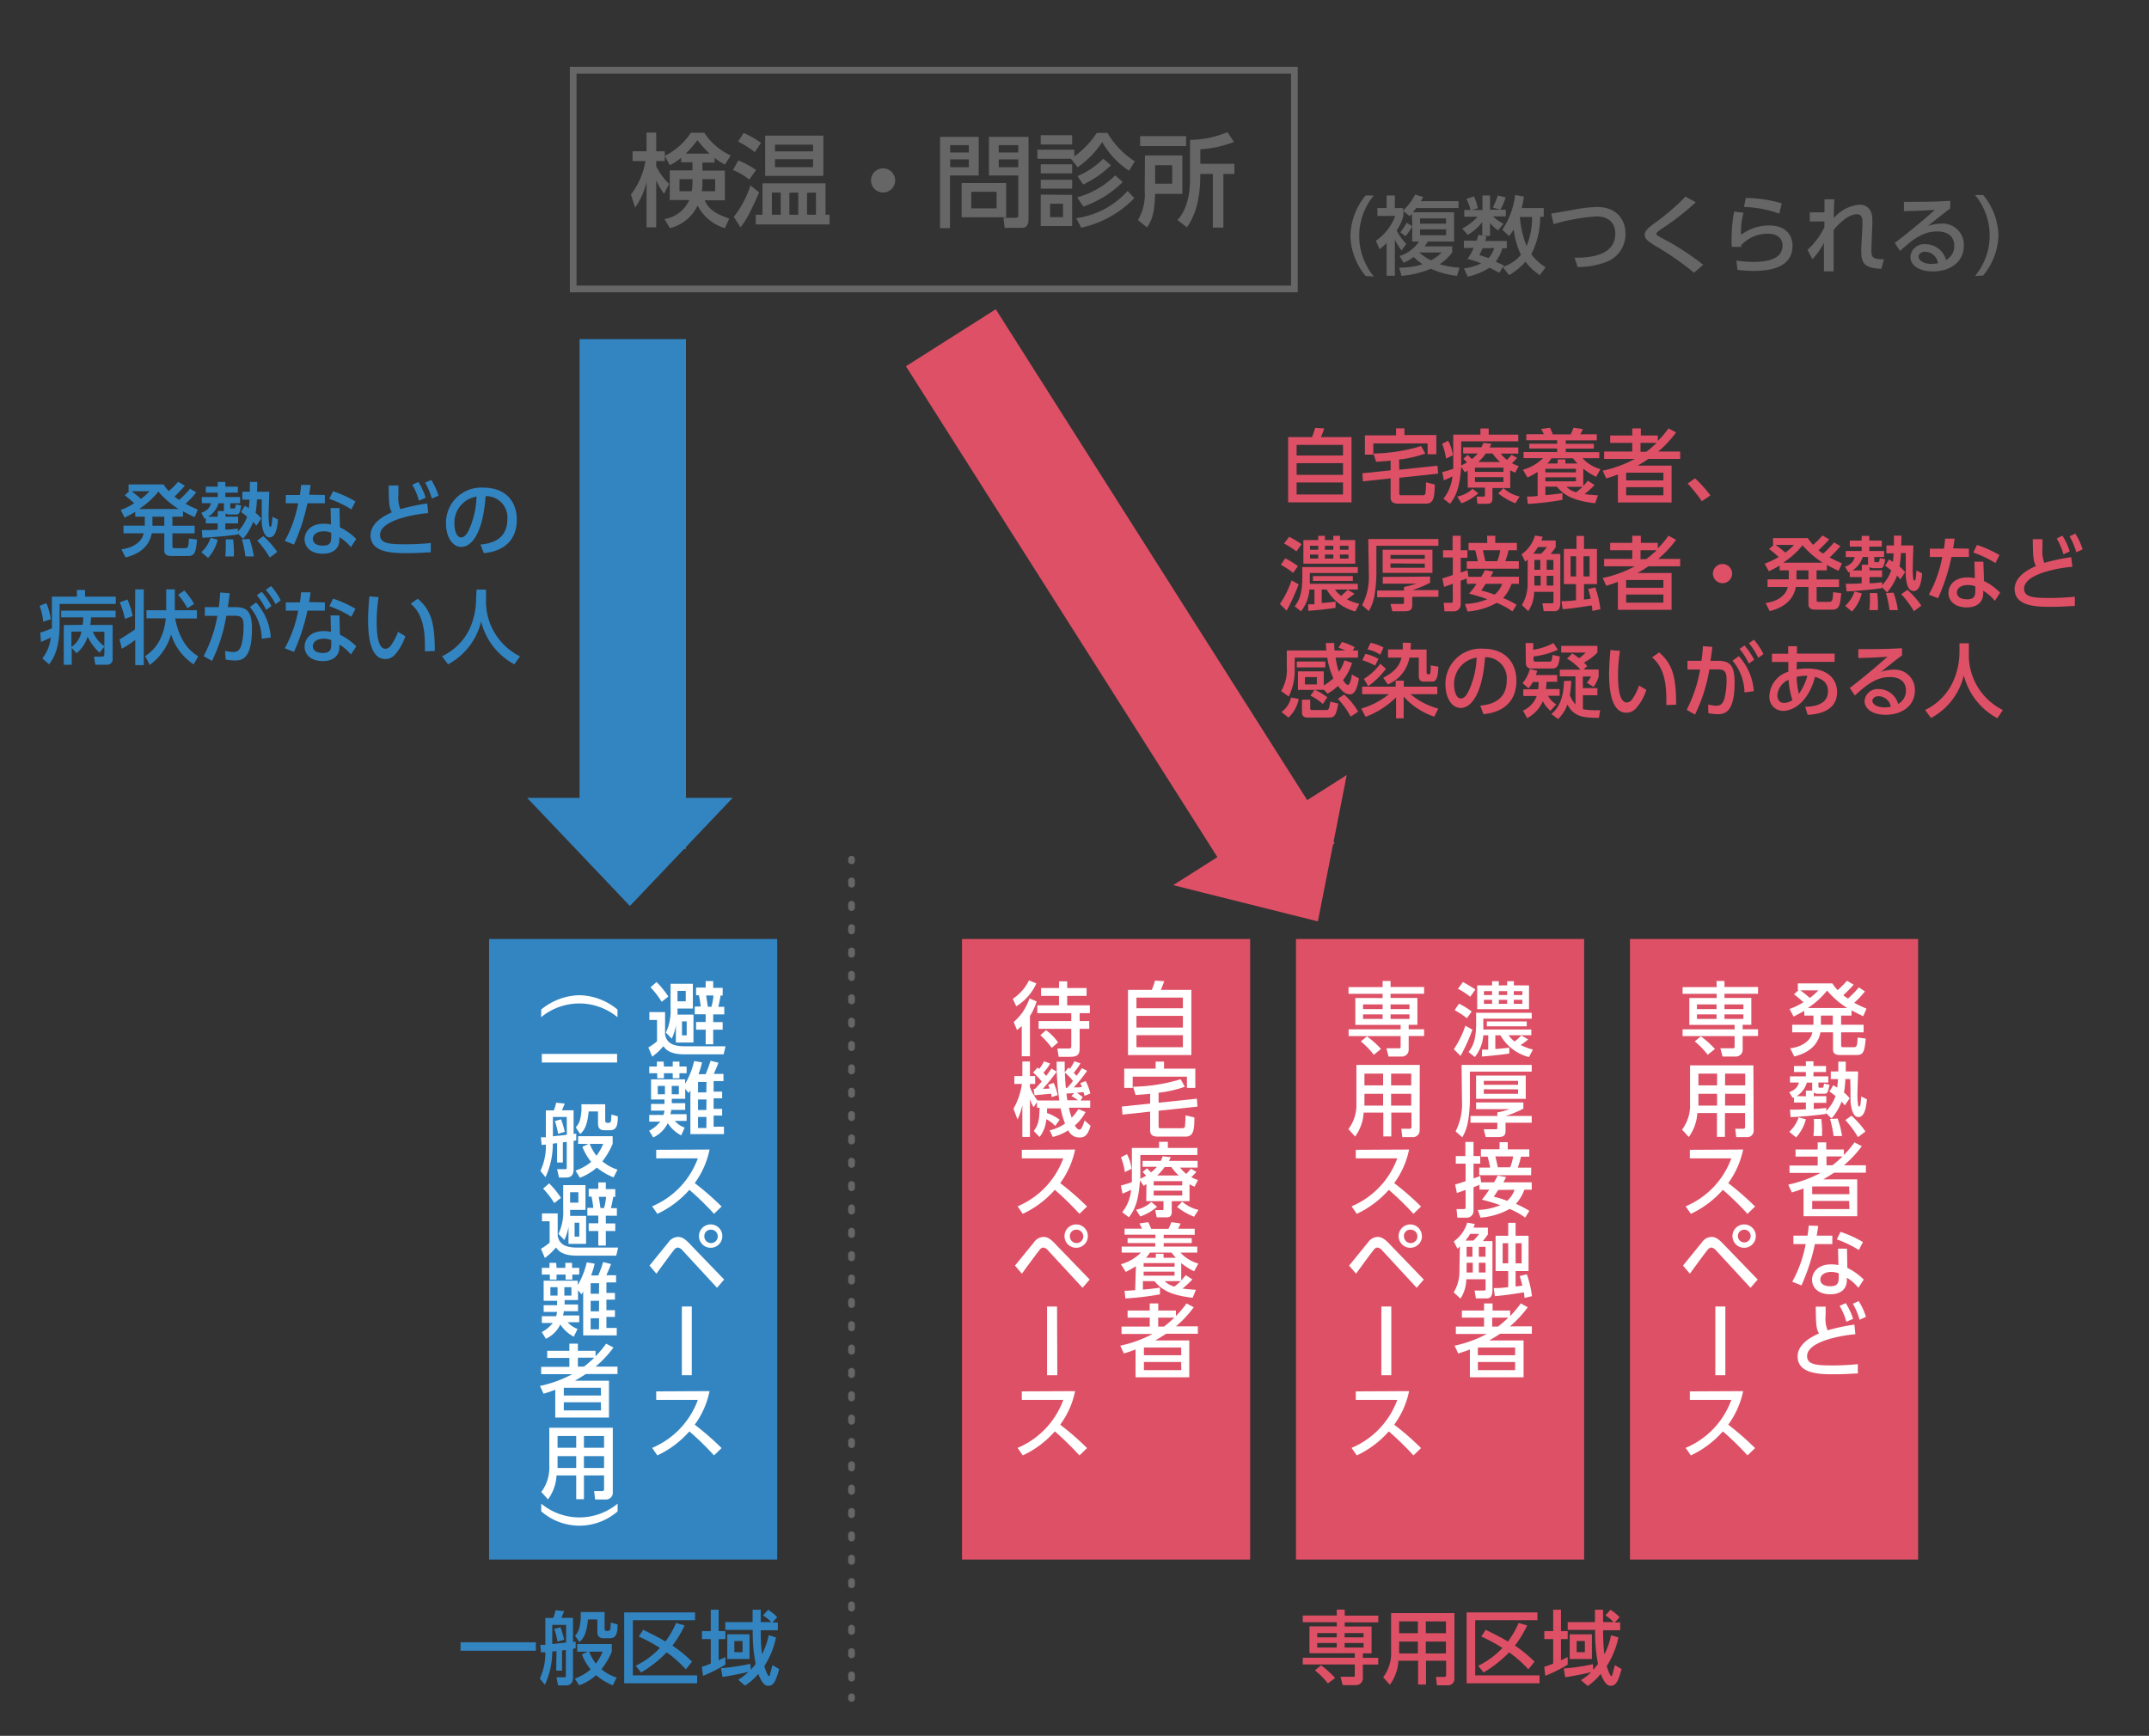
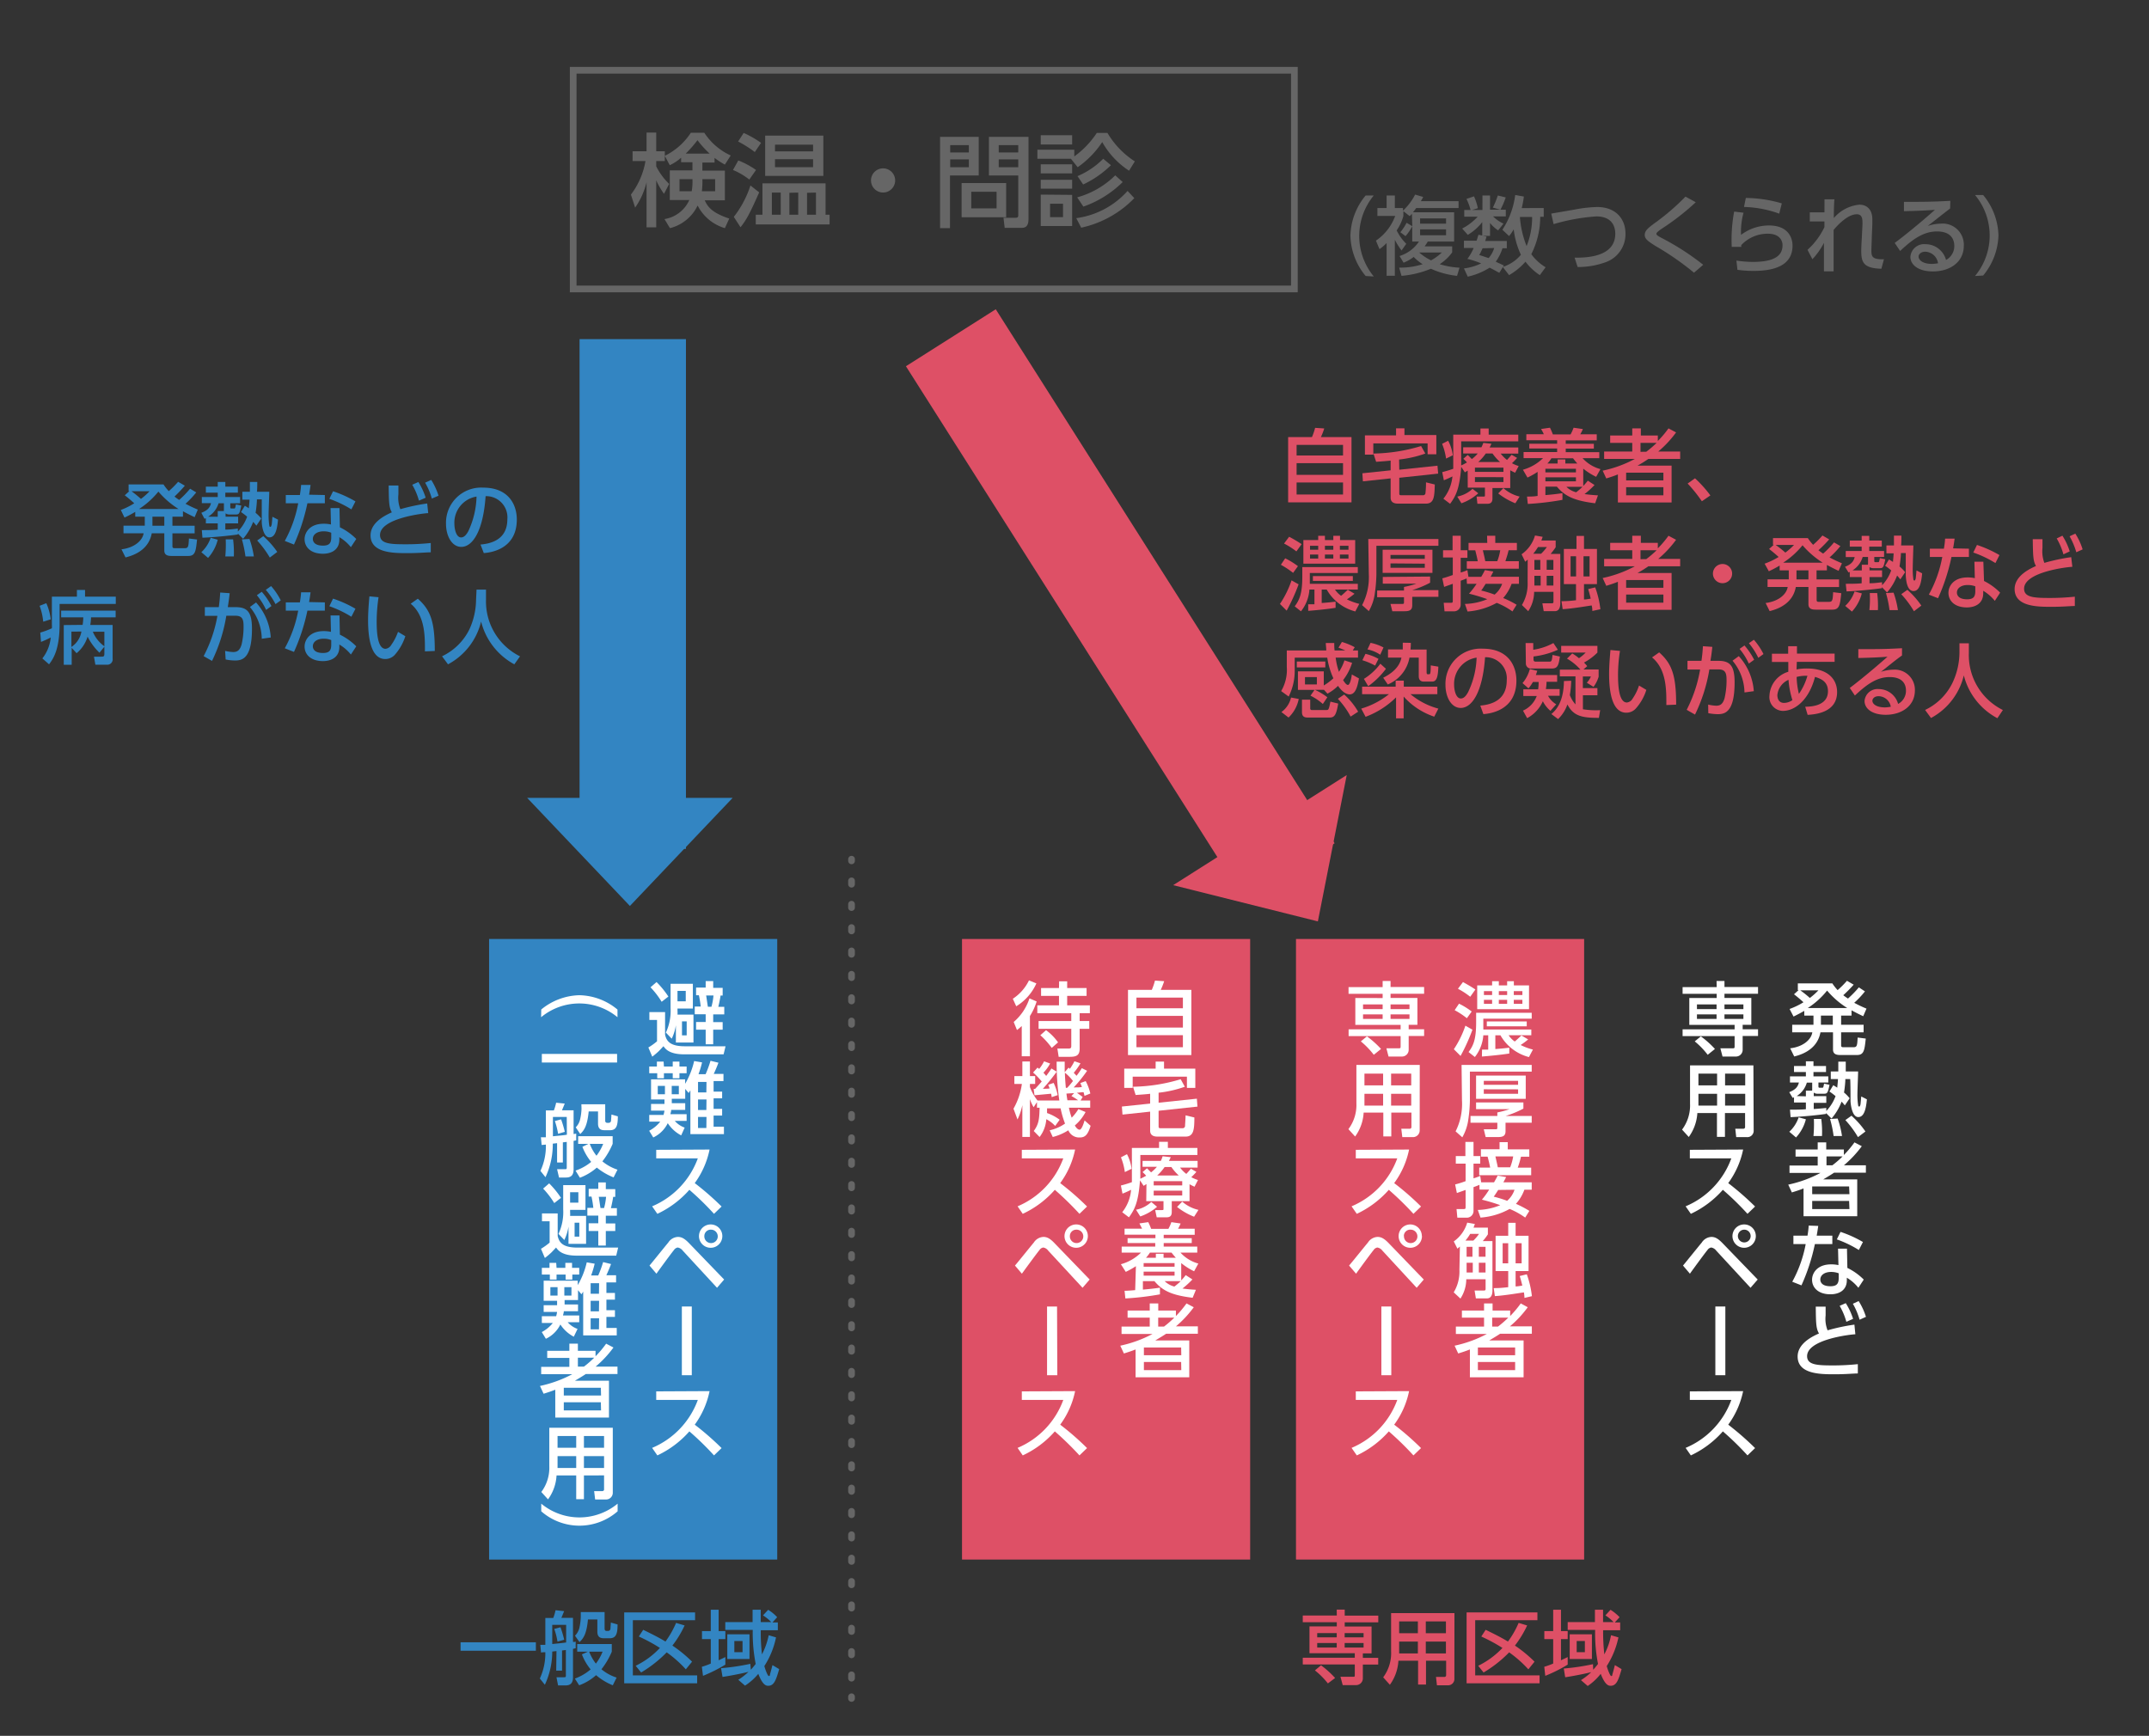
<svg xmlns="http://www.w3.org/2000/svg" id="レイヤー_1" data-name="レイヤー 1" viewBox="0 0 320.18 258.68">
  <rect x="0" y="0" width="320.18" height="258.68" fill="#333333" stroke="none" />
  <defs>
    <style>.cls-1{fill:#3385c2;}.cls-2{fill:#666;}.cls-3{fill:#de5066;}.cls-4,.cls-6,.cls-7,.cls-8{fill:none;}.cls-4,.cls-6,.cls-7{stroke:#666;}.cls-4{stroke-miterlimit:10;}.cls-5{fill:#fff;}.cls-6,.cls-7{stroke-linecap:round;stroke-linejoin:round;}.cls-7{stroke-dasharray:0.5 2.98;}</style>
  </defs>
  <rect class="cls-1" x="72.87" y="139.93" width="42.93" height="92.48" />
  <path class="cls-2" d="M101.48,23.5a7,7,0,0,1-1.69,1.12l-.74-1.39V24H97.77v.79a9.68,9.68,0,0,0,1.93,2.62l-.77,1.47a11.23,11.23,0,0,1-1.16-2v7H96.33V27.17a11.29,11.29,0,0,1-1.7,3.77L94,29A11.41,11.41,0,0,0,96.17,24H94.25V22.54h2.08V19.76h1.44v2.78h1.28v.68a9.77,9.77,0,0,0,3.88-3.44h2a9.37,9.37,0,0,0,3.94,3.39L108,24.53a11.53,11.53,0,0,1-1.54-1v.69h-1.81v1.21H108v4.42h-3c.45,1,1.09,1.86,3.65,2.72L108,34a6.69,6.69,0,0,1-4.06-3.37A6.26,6.26,0,0,1,99.82,34L99,32.65a4.91,4.91,0,0,0,3.7-2.84H99.79V25.39h3.38V24.18h-1.69Zm1.58,5a9.13,9.13,0,0,0,.11-1.8h-1.93v1.8Zm2.67-5.61a14.49,14.49,0,0,1-1.81-2,18.94,18.94,0,0,1-1.75,2Zm.82,5.61V26.7h-1.9a11.38,11.38,0,0,1-.08,1.8Z" />
  <path class="cls-2" d="M110,23.91a12.61,12.61,0,0,1,2.64,1.42l-1,1.43a10.36,10.36,0,0,0-2.43-1.43Zm3.11,4.76c-1.48,3.35-1.91,4.07-2.78,5.2l-1-1.55a15.15,15.15,0,0,0,2.48-4.68Zm-2.31-8.86a15,15,0,0,1,2.59,1.48l-.93,1.37a16.41,16.41,0,0,0-2.49-1.57Zm2.8,7.51H123V32h.6v1.44h-11V32h1Zm9.07-1.11H114v-6h8.67ZM115,28.7V32h1.32V28.7Zm.47-7.14v1h5.67v-1Zm5.67,2.17h-5.67v1.18h5.67Zm-3.53,5V32h1.32V28.7Zm2.63,0V32h1.33V28.7Z" />
  <path class="cls-2" d="M133.37,26.87a1.8,1.8,0,1,1-1.79-1.78A1.8,1.8,0,0,1,133.37,26.87Z" />
  <path class="cls-2" d="M140.06,20.4h5.76v5.75h-4.28V34h-1.48Zm1.51,1.23v1.09h2.78V21.63Zm0,2.12v1.17h2.78V23.75Zm8.34,3.53v5.1h-6.64v-5.1Zm-5.2,1.3v2.47h3.77V28.58Zm7-2.43h-4.37V20.4h5.9V32.66c0,1.27-.65,1.3-1.15,1.3h-2.4l-.18-1.51h1.84c.35,0,.36-.19.36-.37Zm-2.91-4.52v1.09h2.91V21.63Zm0,2.12v1.17h2.91V23.75Z" />
  <path class="cls-2" d="M165,19.81a12.72,12.72,0,0,0,4.08,4.24l-.86,1.39a12.27,12.27,0,0,1-4-4.27,13.8,13.8,0,0,1-3.66,3.75l-1-1.26h-5V22.31h5.5v1a13.47,13.47,0,0,0,3.35-3.5Zm-5.26.34v1.38h-4.68V20.15Zm0,4.34v1.35h-4.68V24.49Zm0,2.3v1.33h-4.68V26.79Zm0,2.25v4.64h-4.68V29Zm-1.36,1.32h-1.93v2h1.93ZM169,29.53a15.58,15.58,0,0,1-7.91,4.4l-.74-1.42A12.49,12.49,0,0,0,168,28.45Zm-1.73-2.4a15.73,15.73,0,0,1-5.86,3.66l-.92-1.38a12.89,12.89,0,0,0,5.67-3.28Zm-1.75-2.51a14.93,14.93,0,0,1-4.14,2.87l-.84-1.24a12,12,0,0,0,3.83-2.59Z" />
-   <path class="cls-2" d="M170.59,23.16h5.57v5.73H172.1c-.09,2.6-.36,3.81-1.22,5l-1.33-1.1a7.53,7.53,0,0,0,1-4.38Zm6.13-1.39h-6.85V20.29h6.85Zm-4.62,2.85v2.75h2.55V24.62Zm11.74-3.47a16,16,0,0,1-5,1.09v2.17h5.07v1.51h-1.64v8H180.7v-8h-1.87c0,1.39,0,5.22-2,7.95l-1.4-1.08c1.87-2,1.87-5.33,1.87-5.94v-6a14.82,14.82,0,0,0,5.58-1.16Z" />
  <path class="cls-2" d="M203.47,41.13a9.71,9.71,0,0,1-2.27-6,9.71,9.71,0,0,1,2.27-6h1.21a9.48,9.48,0,0,0,0,12.07Z" />
  <path class="cls-2" d="M210.36,31.86c-.12.13-.15.17-.33.35l-.94-.74v.71a6.8,6.8,0,0,1-1,2.15,7.19,7.19,0,0,0,1.43,2l-.7,1a10.63,10.63,0,0,1-1-1.59v5.35h-1.23V36.22a7.45,7.45,0,0,1-1.06.91l-.53-1.27a7.57,7.57,0,0,0,2.87-3.68h-2.65V31h1.37V29.13h1.23V31h1.21v.4A8.87,8.87,0,0,0,210.84,29l1.2.35a6.29,6.29,0,0,1-.35.63h5.62V31H211a7.63,7.63,0,0,1-.48.63h6.13V36h-3.93a5.94,5.94,0,0,1-.46.71h4.1v.9a6.91,6.91,0,0,1-1.86,1.76,11.85,11.85,0,0,0,2.95.52l-.36,1.22a12.75,12.75,0,0,1-3.9-1.06,14.75,14.75,0,0,1-4.38,1.06l-.35-1.23a10.7,10.7,0,0,0,3.5-.51,6.6,6.6,0,0,1-1.33-1.08,6.3,6.3,0,0,1-1.51.86l-.6-1A5.38,5.38,0,0,0,211.41,36h-1V33.72a7.55,7.55,0,0,1-1,1.47l-.77-.58a8.11,8.11,0,0,0,.93-1.41l.85.51Zm1.09,5.77a7.69,7.69,0,0,0,1.77,1.17,7.93,7.93,0,0,0,1.6-1.17Zm.13-5.08v.78h3.87v-.78Zm0,1.63v.88h3.87v-.88Z" />
  <path class="cls-2" d="M230,31v1.31h-.52a12.44,12.44,0,0,1-1.33,5.57,7.36,7.36,0,0,0,2.13,1.95L229.42,41a8.5,8.5,0,0,1-2.14-2A9.69,9.69,0,0,1,224.84,41l-.93-1.2-.53.86c-.35-.19-.7-.4-1.44-.77a10.26,10.26,0,0,1-3.26,1.34L218.11,40a7.88,7.88,0,0,0,2.57-.75,13.85,13.85,0,0,0-2.05-.67,7.37,7.37,0,0,0,.93-1.63h-1.45V35.87H220c.14-.42.2-.65.28-.89l.56.12v-2A7.79,7.79,0,0,1,218.69,35l-.84-.94a8.38,8.38,0,0,0,2.31-1.77h-2v-1h.94a8.43,8.43,0,0,0-.61-1.65l1.12-.38a8.62,8.62,0,0,1,.58,1.77l-.87.26h1.55V29.13H222v2.12h1.54l-1.12-.31a14.06,14.06,0,0,0,.74-1.81l1.18.29a12,12,0,0,1-.79,1.83h.8v1h-1.9A5.77,5.77,0,0,0,224,33.33l-.79,1a5.09,5.09,0,0,1-1.21-1.1v1.92h-1.11l.59.11c-.09.32-.13.44-.2.65h3.22V37h-.65a6.91,6.91,0,0,1-1,2l1.21.56-.13.21a5.8,5.8,0,0,0,2.67-1.8,12.19,12.19,0,0,1-1.07-3.79,7.37,7.37,0,0,1-.69,1l-1-.94a12.24,12.24,0,0,0,1.91-5.18l1.29.23a12.79,12.79,0,0,1-.32,1.72Zm-9.11,6c-.21.48-.36.78-.5,1,.72.23,1,.33,1.4.46a4,4,0,0,0,.83-1.5Zm5.56-4.67a14.47,14.47,0,0,0,1,4.34,11.4,11.4,0,0,0,.82-4.34Z" />
  <path class="cls-2" d="M234.6,38.4c1.54,0,6.06,0,6.06-3.57,0-1.17-.56-2.58-2.83-2.58a29.38,29.38,0,0,0-6.36,1.15l-.35-1.57,3.43-.59a19.89,19.89,0,0,1,3.4-.39c2.87,0,4.23,1.85,4.23,3.95a4.43,4.43,0,0,1-3,4.29,11.86,11.86,0,0,1-4.13.7Z" />
  <path class="cls-2" d="M252.39,40.64a41.59,41.59,0,0,0-5.77-4c-1-.65-1.57-1-1.57-1.62s.45-1,1.41-1.72a33.75,33.75,0,0,0,4.66-4l1.53.84a36.72,36.72,0,0,1-5.15,4c-.3.22-.72.51-.72.71s.43.42.78.61a37.77,37.77,0,0,1,6.2,4Z" />
  <path class="cls-2" d="M259.77,31.7A10.6,10.6,0,0,0,259.4,35a6.88,6.88,0,0,1,4.16-1.4c3,0,3.51,2,3.51,3,0,2.73-2.29,3.77-5.79,3.77a17.93,17.93,0,0,1-2.42-.16l-.15-1.38a15.64,15.64,0,0,0,2.48.2c3.29,0,4.39-1,4.39-2.48,0-.82-.57-1.72-2.15-1.72a5.34,5.34,0,0,0-4,1.7c0,.12,0,.18,0,.26l-1.42,0a23,23,0,0,1,.36-5.26Zm5.32.14a16.65,16.65,0,0,0-5.25-1l.27-1.34a19.37,19.37,0,0,1,5.36.81Z" />
  <path class="cls-2" d="M269.3,37.23a10.83,10.83,0,0,0,2.52-3.38V33l-2.18,0V31.64h2.19V29.7h1.48c-.08.92-.09,2.3-.09,2.8a5.71,5.71,0,0,1,3.82-2c.94,0,1.92.56,1.92,2.19,0,.17,0,.36,0,.73l-.08,1.89c0,.35-.06,1.66-.06,1.9,0,.93,0,1.49,1.87,1.42l-.38,1.42c-2.66-.07-3-.95-3-2.64,0-.85.08-1.81.09-2.11l.09-1.86c0-.6.07-1.51-.85-1.51-1.31,0-2.82,1.56-3.45,2.34,0,.75,0,3,0,3.56,0,1,0,2,0,2.61h-1.44c0-.6,0-3.58,0-4.25a10.79,10.79,0,0,1-1.72,2.44Z" />
  <path class="cls-2" d="M290.55,31.07c-1,.76-2.23,1.74-3.33,2.6a6.37,6.37,0,0,1,1.92-.34,3.15,3.15,0,0,1,3.45,3.27c0,2.49-2.09,3.85-4.61,3.85-2.19,0-3.35-1-3.35-2.17a2.05,2.05,0,0,1,2.25-1.89,3.17,3.17,0,0,1,3.06,2.35,2.34,2.34,0,0,0,1.23-2.1c0-.93-.47-2.15-2.57-2.15s-3.73,1.26-5.5,2.91l-.81-1.2c.37-.26,2.68-2,6-4.93-1.52.11-2.5.15-4.62.2V30.08c2.94,0,4.16,0,6.91-.15Zm-3.7,6.44c-.68,0-1,.42-1,.72,0,.54.66,1.1,2,1.1a5.89,5.89,0,0,0,.9-.1A2,2,0,0,0,286.85,37.51Z" />
  <path class="cls-2" d="M294.26,41.13a9.44,9.44,0,0,0,0-12.07h1.21a9.81,9.81,0,0,1,2.28,6,9.77,9.77,0,0,1-2.28,6Z" />
  <path class="cls-1" d="M29.24,73.38a13.63,13.63,0,0,1-1.6,1.69,18.55,18.55,0,0,0,1.83.87L29,77.07c-.64-.3-1-.48-1.74-.88V77H25.69v1.35H29v1.13H25.69V81.4c0,.25.11.29.33.29h1.54c.51,0,.53-.3.59-1.44l1.21.15c-.18,1.7-.25,2.45-1.3,2.45H25.55c-.54,0-1.07-.11-1.07-.81V79.47H22.61c-.41,2.22-2.22,3.19-3.91,3.6l-.6-1.21c1.86-.22,3.12-1.25,3.3-2.39h-3V78.34h3.17V77H20.15v-.72a16.33,16.33,0,0,1-1.6.85L18,76A10.68,10.68,0,0,0,20,75c-.2-.19-.79-.71-1.41-1.19l.68-.62h-.11v-1h5.2a6.24,6.24,0,0,0,.79,1,13.92,13.92,0,0,0,1.39-1.39l1,.58A20.84,20.84,0,0,1,26,74a6.81,6.81,0,0,0,.7.5,14.66,14.66,0,0,0,1.62-1.67Zm-9.64-.17A17.26,17.26,0,0,1,21,74.35a9.74,9.74,0,0,0,1.28-1.14Zm7,2.64a13.12,13.12,0,0,1-3-2.59,12.32,12.32,0,0,1-2.88,2.59ZM24.48,77H22.71v1.35h1.77Z" />
  <path class="cls-1" d="M35.44,79.51v.14c-1.13.17-3.7.43-5.28.48L30.07,79c.56,0,1.76,0,2.37-.08V78H30.67v-.77l-.2.08L30,76.42c1-.39,1.28-.82,1.44-1.44H30.07v-.91h2.37v-.65H30.67v-.9h1.77v-.7h1.13v.7h1.87v.9H33.57v.65h2.2V75H34.31v.53c0,.17,0,.25.21.25h.37c.14,0,.15-.06.26-.61l.8.17c-.24,1.19-.32,1.33-.8,1.33h-1a.89.89,0,0,1-.54-.17V77h1.87V78H33.57v.92c.84,0,1.4-.11,1.87-.15v.44A6.1,6.1,0,0,0,36.82,77a10.45,10.45,0,0,0-.91-.69l.57-.94.6.37c0-.26.07-.64.1-1.28H36.11V73.28h1.12c0-.51,0-.92,0-1.46h1.1c0,.35,0,1.17-.05,1.46h1.84c0,.47-.1,2.78-.1,3.31a10.4,10.4,0,0,0,.11,1.78c0,.06.07.15.16.15s.16-.21.19-.36.09-1,.11-1.15l.83.43c-.13,1.48-.41,2.64-1.28,2.64S39,78.39,39,77.74c0-.47,0-2.79,0-3.32h-.72c0,.43-.09,1.37-.2,2a5.3,5.3,0,0,1,.84.85l-.72,1.07c-.19-.24-.31-.39-.48-.57a8.51,8.51,0,0,1-1.5,2.52Zm-3,.92A6.33,6.33,0,0,1,31,83.14l-1-.85a5.2,5.2,0,0,0,1.39-2.15Zm0-3.42v-.85h.92a.58.58,0,0,1,0-.19V75h-.8A3.46,3.46,0,0,1,31,77Zm1.13,5.91a19.53,19.53,0,0,0,.06-2.54h1.1a15.7,15.7,0,0,1,.11,2.54Zm3,0a17.43,17.43,0,0,0-.53-2.54l1.13-.06a13.52,13.52,0,0,1,.65,2.6Zm3.63.17a14.94,14.94,0,0,0-1.88-2.54l.91-.65a13.15,13.15,0,0,1,2.08,2.35Z" />
  <path class="cls-1" d="M48.4,73.77V75H45.8a29.51,29.51,0,0,1-2,6.15l-1.37-.54a18.65,18.65,0,0,0,2-5.61H42.58V73.77h2.1c.08-.54.14-.93.18-1.5l1.41,0c-.1.76-.14,1-.22,1.45Zm2.24,4.81a8.91,8.91,0,0,1,2.44,1.74l-.8,1.22a6.48,6.48,0,0,0-1.72-1.49v.37c0,1.53-1.21,2.1-2.44,2.1-1.83,0-2.74-1-2.74-2.17,0-1,.78-2.3,2.84-2.3a5.05,5.05,0,0,1,1.09.11l-.06-2.44h1.33Zm-1.29.81a2.91,2.91,0,0,0-1.13-.21c-1,0-1.61.49-1.61,1.13,0,.21.07,1,1.51,1,1,0,1.23-.44,1.23-1.24Zm3-3.48a16.27,16.27,0,0,0-3.28-1.57l.55-1.13a17.25,17.25,0,0,1,3.34,1.51Z" />
  <path class="cls-1" d="M63.8,76.47c-.5,0-7.18.72-7.18,3.26,0,1.25,1.37,1.38,3.66,1.38a35.66,35.66,0,0,0,3.9-.19v1.39c-.72,0-1.74.12-3.47.12-2.06,0-5.5,0-5.5-2.65,0-2,2.35-3.06,3.17-3.43-.43-.75-.44-1.52-.47-4h1.45c0,.38,0,.72,0,1.32a4.62,4.62,0,0,0,.29,2.21,29,29,0,0,1,4-.85Zm-1.47-4.64a9.87,9.87,0,0,1,1.09,2.34l-1,.44a9.89,9.89,0,0,0-1-2.37Zm1.92-.31a10.33,10.33,0,0,1,1.09,2.35l-1,.43a10.17,10.17,0,0,0-1-2.37Z" />
  <path class="cls-1" d="M71.59,81.15c1.28-.12,4-.55,4-3.77a3.16,3.16,0,0,0-3.24-3.44c-.37,5.34-2,7.56-3.62,7.56-1.39,0-2.28-1.6-2.28-3.45A5.24,5.24,0,0,1,72,72.67c3.73,0,5,2.49,5,4.75,0,4.53-4.07,4.94-4.92,5ZM67.7,78.09c0,.7.25,2,1,2,.45,0,.79-.41,1.08-.94A12.87,12.87,0,0,0,71,74,3.94,3.94,0,0,0,67.7,78.09Z" />
  <path class="cls-1" d="M6.9,89.89a8.21,8.21,0,0,1,.66,2.4l-1.12.36a9.34,9.34,0,0,0-.54-2.37Zm-.59,8.23A5.94,5.94,0,0,0,7.56,95a14.81,14.81,0,0,1-1.45.66L6,94.27a12.73,12.73,0,0,0,1.73-.64,4.73,4.73,0,0,0,0-.58V88.92h3.73v-1h1.21v1h4.58V90H8.88v3c0,3.89-1,5.24-1.57,6Zm6-5A8,8,0,0,0,12.41,92H9.11V91h8.12V92H13.56a7.44,7.44,0,0,1-.11,1.13h3.33v5a.8.8,0,0,1-.82.93H14.21L14,97.86h1c.44,0,.55,0,.55-.46V94.14H13.83a5,5,0,0,0,1.75,2.19l-.76.94a8.74,8.74,0,0,1-1.77-2.4,5.08,5.08,0,0,1-1.64,2.47l-.73-.8v2.53H9.5V93.15Zm-1.67,1v2.29a3.44,3.44,0,0,0,1.49-2.29Z" />
-   <path class="cls-1" d="M19,89.34a14.51,14.51,0,0,1,.77,2.46l-1.15.42a13.56,13.56,0,0,0-.78-2.46Zm1.15-1.51h1.27V99.12H20.15V95.36a13.88,13.88,0,0,1-2,1.31l-.34-1.38c.41-.24,1.75-1.08,2.3-1.49ZM28.85,99a8.35,8.35,0,0,1-3.36-4.46,8.55,8.55,0,0,1-3.18,4.55l-.68-1.31c.74-.51,2.7-1.85,3.07-5.64H21.82V90.94h2.94V87.83h1.29v3.11h3.29v1.23H26.09c.8,3.9,2.49,5,3.44,5.65ZM27.46,88A11,11,0,0,1,28.92,90l-1,.64a10.6,10.6,0,0,0-1.39-2Z" />
  <path class="cls-1" d="M30.34,97.78a20.32,20.32,0,0,0,2.05-6H30.52V90.48H32.6c.1-.76.15-1.24.21-2.18l1.41.1c-.1.89-.15,1.24-.28,2.08H35.1c1.74,0,2.44.72,2.44,3.21,0,4.53-1.5,4.74-2.55,4.74a7.28,7.28,0,0,1-1.37-.15L33.54,97a6.66,6.66,0,0,0,1.2.17c.63,0,1-.28,1.25-1.11a11.67,11.67,0,0,0,.3-2.6c0-1-.06-1.71-1.23-1.7H33.72a24.34,24.34,0,0,1-2.13,6.73ZM39,95.19a7.48,7.48,0,0,0-1.77-4.73l.92-.68A8.58,8.58,0,0,1,40.34,95Zm0-7a10.52,10.52,0,0,1,1.44,2.13l-.79.57a10.16,10.16,0,0,0-1.38-2.19Zm1.39-.85a9.73,9.73,0,0,1,1.44,2.13l-.78.56A10.64,10.64,0,0,0,39.6,87.9Z" />
  <path class="cls-1" d="M48.4,89.77V91H45.8a29.51,29.51,0,0,1-2,6.15l-1.37-.54a18.65,18.65,0,0,0,2-5.61H42.58V89.77h2.1c.08-.54.14-.93.18-1.5l1.41,0c-.1.76-.14,1-.22,1.45Zm2.24,4.81a8.91,8.91,0,0,1,2.44,1.74l-.8,1.22a6.48,6.48,0,0,0-1.72-1.49v.37c0,1.53-1.21,2.1-2.44,2.1-1.83,0-2.74-1-2.74-2.17,0-1,.78-2.3,2.84-2.3a5.05,5.05,0,0,1,1.09.11l-.06-2.44h1.33Zm-1.29.81a2.91,2.91,0,0,0-1.13-.21c-1,0-1.61.49-1.61,1.13,0,.21.07,1,1.51,1,1,0,1.23-.44,1.23-1.24Zm3-3.48a16.27,16.27,0,0,0-3.28-1.57l.55-1.13a17.25,17.25,0,0,1,3.34,1.51Z" />
  <path class="cls-1" d="M56.4,89a25,25,0,0,0-.28,3.57c0,1.55.1,4.12,1.32,4.12a1.14,1.14,0,0,0,.86-.59,7.75,7.75,0,0,0,1-1.94l1.09.65a7.71,7.71,0,0,1-1.61,2.82,1.92,1.92,0,0,1-1.38.58c-2.12,0-2.56-3.1-2.56-5.79,0-1.17.1-2.47.2-3.55Zm6.91,8.07c0-2.12.07-5.3-2.12-7.1l1.06-.75c1.89,1.68,2.53,3.39,2.53,7.79Z" />
  <path class="cls-1" d="M71,87.87h1.41v1.47a9.12,9.12,0,0,0,5.07,8.47L76.63,99a10,10,0,0,1-4.95-6.38A9.82,9.82,0,0,1,66.75,99l-.89-1.2a8.68,8.68,0,0,0,4.07-4,10.84,10.84,0,0,0,1-4.46Z" />
  <path class="cls-1" d="M68.62,244.74H79.84V246H68.62Z" />
  <path class="cls-1" d="M82.91,246.05l-.63.07a11.71,11.71,0,0,1-1.1,4.95l-.75-.93a8.93,8.93,0,0,0,.82-3.92c-.1,0-.54,0-.64.06l-.11-1.16.75,0v-4h1.18a7,7,0,0,0,.34-1.16l1.28.14-.41,1h1.73v3.59c.15,0,.27,0,.4-.06v1l-.4.09v4.23c0,1-.5,1.22-1.16,1.22H83.15l-.24-1.22H84c.26,0,.31,0,.31-.29v-3.77l-.57.07v3h-.87Zm1.44-3.91H82.28V245c1.44-.15,1.6-.16,2.07-.23Zm-.84.36a17.28,17.28,0,0,1,.55,1.86l-1,.28a10.5,10.5,0,0,0-.48-1.89Zm4.08,3.64H86V245h5.15v1.14a11.28,11.28,0,0,1-1.54,2.62A6.66,6.66,0,0,0,91.87,250l-.57,1.15a9.2,9.2,0,0,1-2.49-1.51,7.82,7.82,0,0,1-2.52,1.51l-.64-1A7.61,7.61,0,0,0,88,248.78a7.85,7.85,0,0,1-1.3-2.24Zm-1.06-5.9h3.55v2.47c0,.2.1.34.29.34h.24a.35.35,0,0,0,.34-.31c0-.13.06-.78.06-.94l1,.28c0,1.44-.24,2.06-1.19,2.06H90c-.49,0-1-.11-1-1v-1.8H87.6c-.21,2.23-.69,2.82-1.26,3.37l-.67-.95a2.53,2.53,0,0,0,.64-1.11,8.86,8.86,0,0,0,.22-1.68Zm1.25,5.9a7.24,7.24,0,0,0,1,1.78,7.48,7.48,0,0,0,1-1.78Z" />
  <path class="cls-1" d="M103.56,240.29v1.16H94.29v8.22h9.58v1.18H93V240.29ZM102,242.23a15.44,15.44,0,0,1-1.82,3,19.54,19.54,0,0,1,2.93,2.4l-.93,1.14a17.24,17.24,0,0,0-2.85-2.53,18.47,18.47,0,0,1-3.81,3l-.81-1a12.18,12.18,0,0,0,3.61-2.66,24.74,24.74,0,0,0-3.14-1.7l.65-1c.61.3,2.18,1.05,3.32,1.75a13.94,13.94,0,0,0,1.58-2.78Z" />
  <path class="cls-1" d="M104.57,248.39a11,11,0,0,0,1.33-.48v-3.64h-1.31v-1.2h1.31v-3.18h1.17v3.18h1v1.2h-1v3.15c.59-.28.65-.3,1-.48v1.13a22.78,22.78,0,0,1-3.33,1.67Zm7.3.44c.16-.18.36-.4.72-.86a24.36,24.36,0,0,1-.44-5.08h-4.09v-1.16h4.07c0-.61,0-1.5,0-1.84h1.21c0,.14,0,1.2,0,1.84h1.57a6.41,6.41,0,0,0-1.23-1l.77-.83a6.36,6.36,0,0,1,1.34,1.1l-.7.78h.8v1.16h-2.54a26.49,26.49,0,0,0,.18,3.6,11,11,0,0,0,1-2.85l1.09.32a12.38,12.38,0,0,1-1.74,4.27c.07.31.48,1.49.67,1.49s.15-.18.18-.28.29-1.07.36-1.35l1,.6c-.45,1.52-.72,2.48-1.62,2.48-.27,0-.81,0-1.49-1.78A8.57,8.57,0,0,1,111,251.2l-1-.87a9.5,9.5,0,0,0,1.52-1.19c-.7.19-2.63.58-3.87.76l-.22-1.3a33.59,33.59,0,0,0,4.36-.65Zm-.2-5.28v3.68h-3.31v-3.68Zm-2.26,1v1.66h1.22v-1.66Z" />
  <path class="cls-3" d="M199.16,239.87h1.19v.9h5v1h-5v.62h4v4h-1.3v.67h2.29v1h-2.29v2.06a1,1,0,0,1-1,1h-2l-.33-1.24h1.89c.21,0,.24,0,.24-.31v-1.53h-7.75v-1h7.75v-.67h-6.75v-4h4.07v-.62h-5.07v-1h5.07Zm-1.32,11a11.36,11.36,0,0,0-1.93-1.94l.91-.76a14.39,14.39,0,0,1,2.1,1.89Zm1.32-7.5h-2.91V244h2.91Zm0,1.48h-2.91v.67h2.91Zm4-1.48h-2.82V244h2.82Zm0,1.48h-2.82v.67h2.82Z" />
  <path class="cls-3" d="M216.69,250.15a.94.94,0,0,1-1,1h-1.6l-.14-1.25h1.22a.25.25,0,0,0,.29-.27v-2.14h-3v3.55h-1.18v-3.55h-2.93a6.77,6.77,0,0,1-1.27,3.58l-1-1.11a6,6,0,0,0,1.18-3.85v-5.72h9.44Zm-5.44-8.52h-2.79v1.76h2.79Zm0,3h-2.79v1.77h2.79Zm4.18-3h-3v1.76h3Zm0,3h-3v1.77h3Z" />
  <path class="cls-3" d="M229.06,240.29v1.16h-9.27v8.22h9.59v1.18H218.51V240.29Zm-1.53,1.94a16,16,0,0,1-1.82,3,19.92,19.92,0,0,1,2.92,2.4l-.92,1.14a17.88,17.88,0,0,0-2.86-2.53,18.47,18.47,0,0,1-3.81,3l-.8-1a12.43,12.43,0,0,0,3.61-2.66,25.42,25.42,0,0,0-3.15-1.7l.65-1c.61.3,2.18,1.05,3.32,1.75a13.53,13.53,0,0,0,1.59-2.78Z" />
  <path class="cls-3" d="M230.08,248.39a12.41,12.41,0,0,0,1.33-.48v-3.64h-1.32v-1.2h1.32v-3.18h1.16v3.18h1v1.2h-1v3.15c.59-.28.65-.3,1-.48v1.13a22.44,22.44,0,0,1-3.34,1.67Zm7.29.44c.17-.18.36-.4.72-.86a23.81,23.81,0,0,1-.43-5.08h-4.09v-1.16h4.06c0-.61,0-1.5,0-1.84h1.21c0,.14,0,1.2,0,1.84h1.57a6.79,6.79,0,0,0-1.22-1l.76-.83a6.59,6.59,0,0,1,1.35,1.1l-.71.78h.8v1.16h-2.54a30.2,30.2,0,0,0,.18,3.6,10.26,10.26,0,0,0,1-2.85l1.1.32a12.79,12.79,0,0,1-1.74,4.27c.07.31.48,1.49.67,1.49s.14-.18.18-.28.29-1.07.36-1.35l1,.6c-.44,1.52-.72,2.48-1.62,2.48-.26,0-.8,0-1.49-1.78a8.36,8.36,0,0,1-1.94,1.81l-1-.87a9.49,9.49,0,0,0,1.53-1.19c-.71.19-2.64.58-3.88.76l-.21-1.3a33.43,33.43,0,0,0,4.35-.65Zm-.19-5.28v3.68h-3.31v-3.68Zm-2.27,1v1.66h1.22v-1.66Z" />
  <rect class="cls-4" x="85.4" y="10.47" width="107.45" height="32.59" />
  <path class="cls-5" d="M96.75,150.83h2.34v3.37c.21.9.69,1.72,2.92,1.72h6.09l-.29,1.2h-5.88c-2.2,0-2.79-.8-3.08-1.21-.17.18-.32.35-.67.71a12.13,12.13,0,0,1-1,.85l-.58-1.37a9.35,9.35,0,0,0,1.29-.92V152H96.75Zm1.07-4.48a13.38,13.38,0,0,1,1.76,2.16l-1,.78a12.71,12.71,0,0,0-1.66-2.16Zm2.88,6.44a7.12,7.12,0,0,1-.62,2l-.87-.91a7.69,7.69,0,0,0,.7-3.67v-3.6h3.32v3.69h-2.29v.33a3.48,3.48,0,0,1,0,.57h2.38v4.16H100.7Zm.24-5.12v1.55h1.23v-1.55Zm.67,4.54v2.08h.7v-2.08Zm3.53-6h1.12v1h1.41v1.15h-.32c0,.18-.21,1.22-.33,1.68h.89v1.13h-1.65v1.15h1.41v1.13h-1.41v2.17h-1.12v-2.17h-1.43V152.3h1.43v-1.15h-1.63V150h.89a16,16,0,0,0-.27-1.68h-.42v-1.15h1.43Zm.07,2.14c.05.27.21,1.44.26,1.68H106a9.08,9.08,0,0,0,.3-1.68Z" />
  <path class="cls-5" d="M101.49,169.2a5.34,5.34,0,0,1-2-1.82,4.6,4.6,0,0,1-2.16,2.13l-.61-1a5.2,5.2,0,0,0,1.65-1.36H96.73v-1h2.13a4.85,4.85,0,0,0,.14-.64H97v-1h2s0-.14,0-.2v-.46H97v-3h5.08v.66a11.92,11.92,0,0,0,1.34-3.39l1.18.2a14.2,14.2,0,0,1-.53,1.76h1.06a16.56,16.56,0,0,0,.73-2l1.18.29c-.21.57-.53,1.32-.7,1.67h1.45v1.07h-1.47v1.57h1.27v1h-1.27v1.57h1.27v1h-1.27v1.65h1.54v1.11h-5v-6.53c-.12.2-.15.24-.26.4l-.51-.61v1.47h-2v.66h2v1H100c0,.24-.06.35-.12.64h2.42v1h-1.76a3.45,3.45,0,0,0,1.47,1Zm-2.57-10.26h1.31v-.74h1v.74h1.07v1h-1.07v.75h-1v-.75H98.92v.75h-1v-.75H96.73v-1h1.14v-.74h1Zm.15,2.88H98v1.25h1.07Zm2.07,0h-1.06v1.25h1.06Zm4.12-.59H104v1.57h1.24Zm0,2.62H104v1.57h1.24Zm0,2.6H104v1.65h1.24Z" />
  <path class="cls-5" d="M105.72,171.31a12.85,12.85,0,0,1-2.21,5,42.24,42.24,0,0,1,4,3.49l-1.13,1.09a42.88,42.88,0,0,0-3.67-3.58,14.6,14.6,0,0,1-4.77,3.58l-.78-1.12a12.34,12.34,0,0,0,6.81-7.15H97.77v-1.27Z" />
  <path class="cls-5" d="M96.77,188.6c.45-.53,2.38-2.94,2.79-3.42a1.8,1.8,0,0,1,1.44-.85c.54,0,1,.23,1.73,1l5.16,5.35-1.06,1.23-5.12-5.55a1.16,1.16,0,0,0-.74-.45.84.84,0,0,0-.56.38c-.44.53-2.24,3-2.61,3.52Zm10.85-4.4a1.74,1.74,0,1,1-1.73-1.73A1.73,1.73,0,0,1,107.62,184.2Zm-2.68,0a1,1,0,1,0,1-.95A.95.95,0,0,0,104.94,184.2Z" />
  <path class="cls-5" d="M103.07,204.94h-1.48V194.7h1.48Z" />
  <path class="cls-5" d="M105.72,207.31a12.85,12.85,0,0,1-2.21,5,42.24,42.24,0,0,1,4,3.49l-1.13,1.09a42.88,42.88,0,0,0-3.67-3.58,14.6,14.6,0,0,1-4.77,3.58l-.78-1.12a12.34,12.34,0,0,0,6.81-7.15H97.77v-1.27Z" />
  <path class="cls-5" d="M80.64,150.44a9.27,9.27,0,0,1,5.69-2.13A9.14,9.14,0,0,1,92,150.45v1.14a8.92,8.92,0,0,0-11.38,0Z" />
  <path class="cls-5" d="M80.73,157.06H91.94v1.28H80.73Z" />
  <path class="cls-5" d="M83,170.36l-.64.07a11.55,11.55,0,0,1-1.09,5l-.75-.94a8.71,8.71,0,0,0,.81-3.92l-.63.06-.11-1.15c.32,0,.49,0,.74,0v-4h1.19a7.16,7.16,0,0,0,.34-1.15l1.28.13c-.07.18-.28.68-.41,1h1.73V169l.39-.06v1l-.39.08v4.24c0,1-.51,1.22-1.17,1.22h-1L83,174.24h1.13c.26,0,.31,0,.31-.29v-3.78l-.58.07v3H83Zm1.44-3.91H82.38v2.88c1.44-.14,1.61-.15,2.08-.23Zm-.84.36a17.28,17.28,0,0,1,.55,1.86l-1,.29a11.31,11.31,0,0,0-.48-1.9Zm4.08,3.65H86.14v-1.14h5.14v1.14a11.36,11.36,0,0,1-1.53,2.61A6.9,6.9,0,0,0,92,174.31l-.58,1.15A9.59,9.59,0,0,1,88.92,174a8.22,8.22,0,0,1-2.52,1.51l-.65-1.06a7.44,7.44,0,0,0,2.33-1.3,8.08,8.08,0,0,1-1.31-2.25Zm-1.06-5.9h3.55V167a.29.29,0,0,0,.29.33h.24a.35.35,0,0,0,.34-.31c0-.13.06-.78.06-.93l.95.27c0,1.44-.23,2.07-1.18,2.07H90.1c-.5,0-1-.11-1-1v-1.8H87.71c-.22,2.23-.7,2.82-1.26,3.37l-.67-1a2.49,2.49,0,0,0,.63-1.1,8.11,8.11,0,0,0,.23-1.68Zm1.25,5.9a6.61,6.61,0,0,0,1,1.77,7.45,7.45,0,0,0,1-1.77Z" />
  <path class="cls-5" d="M80.75,180.83h2.34v3.37c.21.9.69,1.72,2.92,1.72H92.1l-.29,1.2H85.93c-2.2,0-2.79-.8-3.08-1.21-.17.18-.32.35-.67.71a12.13,12.13,0,0,1-1,.85l-.58-1.37a9.35,9.35,0,0,0,1.29-.92V182H80.75Zm1.07-4.48a13.38,13.38,0,0,1,1.76,2.16l-1,.78a12.71,12.71,0,0,0-1.66-2.16Zm2.88,6.44a7.12,7.12,0,0,1-.62,2l-.87-.91a7.69,7.69,0,0,0,.7-3.67v-3.6h3.32v3.69H84.94v.33a3.48,3.48,0,0,1,0,.57h2.38v4.16H84.7Zm.24-5.12v1.55h1.23v-1.55Zm.67,4.54v2.08h.7v-2.08Zm3.53-6h1.12v1h1.41v1.15h-.32c0,.18-.21,1.22-.33,1.68h.89v1.13H90.26v1.15h1.41v1.13H90.26v2.17H89.14v-2.17H87.71V182.3h1.43v-1.15H87.51V180h.89a16,16,0,0,0-.27-1.68h-.42v-1.15h1.43Zm.07,2.14c.05.27.21,1.44.26,1.68H90a9.08,9.08,0,0,0,.3-1.68Z" />
  <path class="cls-5" d="M85.49,199.2a5.34,5.34,0,0,1-2-1.82,4.6,4.6,0,0,1-2.16,2.13l-.61-1a5.2,5.2,0,0,0,1.65-1.36H80.73v-1h2.13a4.85,4.85,0,0,0,.14-.64H81v-1h2s0-.14,0-.2v-.46H81v-3h5.08v.66a11.92,11.92,0,0,0,1.34-3.39l1.18.2a14.2,14.2,0,0,1-.53,1.76h1.06a16.56,16.56,0,0,0,.73-2l1.18.29c-.21.57-.53,1.32-.7,1.67h1.45v1.07H90.35v1.57h1.27v1H90.35v1.57h1.27v1H90.35v1.65h1.54v1.11h-5v-6.53c-.12.2-.15.24-.26.4l-.51-.61v1.47h-2v.66h2v1H84c0,.24-.06.35-.12.64h2.42v1H84.58a3.45,3.45,0,0,0,1.47,1Zm-2.57-10.26h1.31v-.74h1v.74h1.07v1H85.27v.75h-1v-.75H82.92v.75h-1v-.75H80.73v-1h1.14v-.74h1Zm.15,2.88H82v1.25h1.07Zm2.07,0H84.08v1.25h1.06Zm4.12-.59H88v1.57h1.24Zm0,2.62H88v1.57h1.24Zm0,2.6H88v1.65h1.24Z" />
  <path class="cls-5" d="M91.4,200.81a16.08,16.08,0,0,1-2.66,2.85H92v1.1H87.28c-.52.35-1.07.67-1.62,1h5.07v5.49h-8v-4.15c-.58.23-.94.35-1.74.6l-.54-1.16a18.42,18.42,0,0,0,4.81-1.75H80.63v-1.1h4.2v-1.33h-3.3v-1.06h3.3v-1.06H86.1v1.06h2.63v.82a15.64,15.64,0,0,0,1.58-1.88Zm-1.88,6H84v1.15h5.55Zm0,2.16H84v1.21h5.55ZM87,203.66a14.68,14.68,0,0,0,1.53-1.33H86.1v1.33Z" />
  <path class="cls-5" d="M91.3,222.46a1,1,0,0,1-1,1H88.67l-.15-1.25h1.23A.25.25,0,0,0,90,222v-2.13H87v3.55H85.85v-3.55H82.92a6.66,6.66,0,0,1-1.27,3.57l-1-1.1a6,6,0,0,0,1.19-3.85v-5.72H91.3ZM85.85,214H83.07v1.75h2.78Zm0,3H83.07v1.76h2.78ZM90,214H87v1.75h3Zm0,3H87v1.76h3Z" />
  <path class="cls-5" d="M80.64,224.08a8.92,8.92,0,0,0,11.38,0v1.14a8.63,8.63,0,0,1-11.38,0Z" />
  <rect class="cls-3" x="143.33" y="139.93" width="42.93" height="92.48" />
  <path class="cls-5" d="M171.61,147.51a9.75,9.75,0,0,0,.47-1.38l1.37.09a10.2,10.2,0,0,1-.51,1.29h4.56v9.72h-9.44v-9.72Zm4.63,1.16h-6.92v1.58h6.92Zm0,2.72h-6.92v1.74h6.92Zm0,2.88h-6.92v1.79h6.92Z" />
  <path class="cls-5" d="M172.62,164.33l5.7-.6.09,1.18-5.79.62v2.37c0,.23.17.23.25.23h3.3a.35.35,0,0,0,.39-.31c0-.21.08-1.2.08-1.61l1.31.32c0,1.81-.11,2.85-1.31,2.85h-4.13c-.31,0-1.15,0-1.15-.89v-2.83l-4.12.44-.09-1.2,4.21-.44V163c-.69.08-1.47.13-2.16.18l-.39-1.23a25.79,25.79,0,0,0,7.1-1.12l.62,1.12a17.16,17.16,0,0,1-3.91.89Zm-.44-6.13h1.25v1.05h4.66v2.87h-1.25v-1.67h-8.08v1.67H167.5v-2.87h4.68Z" />
  <path class="cls-5" d="M167.91,172a6.22,6.22,0,0,1,.68,2.18l-1,.49a9,9,0,0,0-.58-2.2Zm2.9,4.45-.42.27-.54-.82c-.25,3.26-.77,4.3-1.65,5.51l-1-.76a6.16,6.16,0,0,0,1.32-3.34c-.56.27-.75.36-1.28.57l-.24-1.21a16.89,16.89,0,0,0,1.64-.5c0-.34,0-.84,0-1.1v-4h4.05v-.91H174v.91h4.4v1.05h-8.5v2.95c0,.26,0,.43,0,.59a9.54,9.54,0,0,0,.87-.45,6.58,6.58,0,0,0-.54-.54l.66-.57.61.61a5.93,5.93,0,0,0,.87-.83h-2.14V173h2.72a4.33,4.33,0,0,0,.27-.69l1.22.14c-.15.28-.2.4-.28.55h4.27V174h-2.61a4.73,4.73,0,0,0,.93.94c.4-.43.55-.61.68-.77l.82.47a10.33,10.33,0,0,1-.76.79,5.26,5.26,0,0,0,1,.42l-.52,1c-.28-.13-.47-.22-.74-.37V179h-2.65v1.63c0,.73-.46.78-.81.78h-1.43l-.23-1.08h1c.19,0,.24,0,.24-.18V179h-2.57Zm1.58,3.39a7.52,7.52,0,0,1-2.5,1.44l-.63-1a4.56,4.56,0,0,0,2.27-1.16Zm-.5-3.82v.63h4.25v-.63Zm0,1.42v.72h4.25v-.72Zm3.74-2.26a7.37,7.37,0,0,1-1.11-1.27h-1a7.44,7.44,0,0,1-1.11,1.27Zm2.28,6.14a9.74,9.74,0,0,1-2.54-1.46l.77-.79a5.46,5.46,0,0,0,2.42,1.23Z" />
  <path class="cls-5" d="M169.24,188.69a12.76,12.76,0,0,1-1.51.85L167,188.4a6.8,6.8,0,0,0,3-1.73h-2.88v-.9h5v-.53H168v-.72h4.15V184h-4.6v-.9h2.61c-.05-.12-.34-.66-.4-.78l1.32-.19a9.49,9.49,0,0,1,.43,1h2.57a5.85,5.85,0,0,0,.44-1l1.38.2a6.38,6.38,0,0,1-.38.78H178v.9h-4.62v.51h4.18v.72h-4.18v.53h5v.9h-2.5a5.58,5.58,0,0,0,2.66,1.63l-.63,1.15a9.69,9.69,0,0,1-1.92-1.22v2.58a8.11,8.11,0,0,0,.67-.79l1,.65a14.31,14.31,0,0,1-1.48,1.35c.87.12,1.51.16,2,.19l-.49,1.19c-3-.37-4.46-1-5.69-2.48h-1.72v1.26c1.45-.12,2.08-.22,2.54-.29v1a42.55,42.55,0,0,1-5.15.61l-.12-1.14c.33,0,1.09-.05,1.58-.1Zm1.15-.46v.54H175v-.54Zm0,1.27v.6H175v-.6Zm1.82-2.06v-.6h1.15v.6h1.83c-.29-.33-.45-.52-.64-.77h-3.22a5.29,5.29,0,0,1-.59.77Zm1.31,3.48a3.27,3.27,0,0,0,1.45.81,10.07,10.07,0,0,0,.95-.81Z" />
  <path class="cls-5" d="M177.86,194.81a16.47,16.47,0,0,1-2.66,2.85h3.27v1.1h-4.73c-.52.35-1.07.67-1.62,1h5.07v5.49h-8v-4.15c-.58.23-.94.35-1.74.6l-.54-1.16a18.42,18.42,0,0,0,4.81-1.75h-4.62v-1.1h4.2v-1.33H168v-1.06h3.3v-1.06h1.27v1.06h2.63v.82a15.64,15.64,0,0,0,1.58-1.88Zm-1.88,6h-5.55v1.15H176Zm0,2.16h-5.55v1.21H176Zm-2.55-5.28a15.82,15.82,0,0,0,1.53-1.33h-2.4v1.33Z" />
  <path class="cls-5" d="M150.9,148.84a6.84,6.84,0,0,0,2.41-2.74l1.1.45a7.65,7.65,0,0,1-3,3.41Zm3.55.4a8.9,8.9,0,0,1-1,2.17v6h-1.22V152.9a7.43,7.43,0,0,1-.71.6l-.49-1.2a7.8,7.8,0,0,0,2.35-3.52Zm3.35-3H159v1h2.89v1.17H159v1.41h3.38v1.17h-1.52v1.17h1.43v1.16h-1.43v2.94c0,1-.47,1.23-1.45,1.23h-1.68l-.19-1.23h1.52c.38,0,.55,0,.55-.38v-2.56h-4.87v-1.16h4.87v-1.17h-5.06v-1.17h3.23v-1.41h-2.67v-1.17h2.67Zm-1.1,9.92a11.77,11.77,0,0,0-1.7-1.89l.85-.75a7.84,7.84,0,0,1,1.79,1.82Z" />
  <path class="cls-5" d="M157.21,167.79a4.81,4.81,0,0,0-1.32-1,4.92,4.92,0,0,1-1,2.65l-.87-.89c.72-1,.83-1.66.87-3.47h-.39v-.84L154,165a5.42,5.42,0,0,1-.55-1.21v5.64h-1.13v-4.74a9.28,9.28,0,0,1-.72,2.14l-.6-1.61a10.28,10.28,0,0,0,1.25-3.69h-1.12v-1.17h1.19v-2.17h1.13v2.17h.78v1.17h-.78V162a7.4,7.4,0,0,0,1.13,2h3.25a38.48,38.48,0,0,1-.4-5.79h1.2c0,.55,0,.87,0,1.57l.58-.68.19.18a7.85,7.85,0,0,0,.68-1.13l.9.31a9.25,9.25,0,0,1-1,1.41c.14.15.26.27.41.45a10.86,10.86,0,0,0,.79-1.14l.79.39a20.58,20.58,0,0,1-2,2.48c.69,0,.89,0,1.23-.07l-.24-.58.8-.29a7.79,7.79,0,0,1,.69,1.85l-.87.35c-.08-.35-.1-.42-.14-.55-.31,0-.66.07-1,.09.25.16.31.21.87.62L161,164h1.43v1.08h-3.17a10.74,10.74,0,0,0,.41,1.48,6.49,6.49,0,0,0,1-1.28l1.07.44a6.75,6.75,0,0,1-1.6,2c.13.24.41.63.71.63s.6-.89.74-1.38l.9.8c-.42,1.39-.86,1.74-1.61,1.74a1.75,1.75,0,0,1-1.71-1.07,8,8,0,0,1-2.32,1l-.46-1a6.34,6.34,0,0,0,2.29-1,13.57,13.57,0,0,1-.66-2.27H156c0,.29,0,.45,0,.7a6.89,6.89,0,0,1,1.88,1Zm-3-5.51c.23-.24.5-.54,1-1.11a11.4,11.4,0,0,0-1.29-1.34l.66-.73.25.19a6.3,6.3,0,0,0,.73-1.13l.9.33a6.2,6.2,0,0,1-1,1.37,5.33,5.33,0,0,1,.41.48c.42-.56.59-.81.79-1.11l.78.48a29.8,29.8,0,0,1-2.06,2.54c.3,0,.76,0,1-.05-.08-.22-.13-.36-.21-.54l.81-.28a7.14,7.14,0,0,1,.6,1.82l-.89.3a3.67,3.67,0,0,0-.09-.51l-2.47.23-.13-.94Zm5.64-1.2a6.58,6.58,0,0,0-1.19-1.22c0,.54.08,1.6.14,2.25H159A10.83,10.83,0,0,0,159.87,161.08Zm.18,1.82-1.14.07c.05.43.12.9.15,1h1.59a7.31,7.31,0,0,0-1-.63Z" />
  <path class="cls-5" d="M160.18,171.31a12.69,12.69,0,0,1-2.22,5,40.7,40.7,0,0,1,4,3.49l-1.13,1.09a46.37,46.37,0,0,0-3.67-3.58,14.52,14.52,0,0,1-4.78,3.58l-.77-1.12a12.34,12.34,0,0,0,6.81-7.15h-6.18v-1.27Z" />
  <path class="cls-5" d="M151.22,188.6c.46-.53,2.39-2.94,2.8-3.42a1.8,1.8,0,0,1,1.44-.85c.54,0,1,.23,1.72,1l5.17,5.35-1.06,1.23-5.13-5.55a1.12,1.12,0,0,0-.73-.45.84.84,0,0,0-.56.38c-.44.53-2.24,3-2.62,3.52Zm10.86-4.4a1.74,1.74,0,1,1-1.73-1.73A1.73,1.73,0,0,1,162.08,184.2Zm-2.68,0a1,1,0,1,0,.95-.95A.95.95,0,0,0,159.4,184.2Z" />
  <path class="cls-5" d="M157.53,204.94H156V194.7h1.49Z" />
  <path class="cls-5" d="M160.18,207.31a12.69,12.69,0,0,1-2.22,5,40.7,40.7,0,0,1,4,3.49l-1.13,1.09a46.37,46.37,0,0,0-3.67-3.58,14.52,14.52,0,0,1-4.78,3.58l-.77-1.12a12.34,12.34,0,0,0,6.81-7.15h-6.18v-1.27Z" />
  <rect class="cls-3" x="193.09" y="139.93" width="42.93" height="92.48" />
  <path class="cls-5" d="M219.38,153.45a28.4,28.4,0,0,1-1.77,3.91l-1-1a14.86,14.86,0,0,0,1.72-3.51Zm-2-3.88a11.2,11.2,0,0,1,1.89,1.17l-.72,1a11.68,11.68,0,0,0-1.82-1.2Zm.59-3.22c.28.16,1.1.6,1.85,1.11l-.77,1.08a11.44,11.44,0,0,0-1.83-1.19Zm2.84,10.07c.19,0,.85,0,.92,0v-2.14H221a5.91,5.91,0,0,1-1.26,3.24l-.94-.74c.68-.91,1.13-1.81,1.13-4.4v-1.45h8.28v.88H221v1.61h7.15v.86h-3.38a3.57,3.57,0,0,0,.91.93c.43-.35.82-.75,1-.9l1,.59a10.31,10.31,0,0,1-1.12.83,8.59,8.59,0,0,0,1.83.68l-.59,1.12a6.86,6.86,0,0,1-4.25-3.25h-.76v2.05c1.14-.08,1.66-.15,2.08-.2V157c-1.35.21-3,.36-4.08.45Zm7-9.57v3.54h-7.72v-3.54h2.22v-.63h1v.63h1.24v-.63h1v.63Zm-6.72.85v.58h1.22v-.58Zm0,1.3v.6h1.22V149Zm6.38,3.22v.72h-5.95v-.72Zm-4.16-4.52v.58h1.24v-.58Zm0,1.3v.6h1.24V149Zm2.23-1.3v.58h1.28v-.58Zm0,1.3v.6h1.28V149Z" />
  <path class="cls-5" d="M217.76,158.7h10.45v1H219V164a21.58,21.58,0,0,1-.23,2.8,7.29,7.29,0,0,1-.9,2.69l-1-.89a9.08,9.08,0,0,0,.95-4.6Zm9.21,5.59v.92a15.65,15.65,0,0,1-2.66,1.1h3.9v1h-3.9v1.26c0,.79-.49.88-1.22.88h-1.74l-.28-1.16h1.66c.31,0,.36,0,.36-.28v-.7h-4v-1h4v-.53a13.59,13.59,0,0,0,1.83-.49h-5v-1Zm.35-4v3.46h-7.4v-3.46Zm-6.25.78v.59h5.11v-.59Zm0,1.26V163h5.11v-.66Z" />
  <path class="cls-5" d="M220.42,176.57c-.27.12-.59.24-.88.34v3.55a1,1,0,0,1-1.1,1h-1.31l-.12-1.28h1c.26,0,.35,0,.35-.28v-2.57l-1.3.46-.26-1.28a14.11,14.11,0,0,0,1.56-.49v-2.61H216.9v-1.13h1.43v-2.11h1.21v2.11h1v1.13h-1v2.19a8.79,8.79,0,0,0,1-.36l.14.95h1.92c.37-.65.43-.78.54-1l1.26.22c-.11.22-.21.42-.41.78h4.22v1.1h-1.09a6.44,6.44,0,0,1-1.26,2.11,15.63,15.63,0,0,1,2,1.05l-.62,1a11.41,11.41,0,0,0-2.32-1.29,10.48,10.48,0,0,1-4.34,1.29l-.4-1.14a9.21,9.21,0,0,0,3.34-.71,28.11,28.11,0,0,0-2.73-.82,12.14,12.14,0,0,0,1.08-1.5h-1.43Zm3-6.36h1.22v1.07h3.21v1.1h-1.24a13.19,13.19,0,0,1-.48,1.63h2v1.12h-7.74V174h1.63c-.1-.54-.24-1.1-.38-1.63h-1v-1.1h2.78Zm-.2,7.12c-.46.72-.51.78-.67,1a17.23,17.23,0,0,1,2,.62,3.77,3.77,0,0,0,1.1-1.65Zm-.42-5c.19.83.26,1.12.36,1.63H225a7.7,7.7,0,0,0,.45-1.63Z" />
  <path class="cls-5" d="M217.51,185.76c-.11.11-.26.23-.37.32L216.6,185a5.21,5.21,0,0,0,2-2.8l1.14.2c-.08.22-.11.33-.2.55h2.14v1a8.69,8.69,0,0,1-.76,1h1.44v7.37c0,.2,0,1.17-.81,1.17h-1.66l-.19-1.17h1.34c.16,0,.3,0,.3-.23v-1.45h-2.88a5.31,5.31,0,0,1-.87,2.88l-1-.93a6,6,0,0,0,.85-3.35Zm2-.88a6,6,0,0,0,.85-1h-1.32a6.2,6.2,0,0,1-.71,1Zm-1,3.3c0,.3,0,1.12,0,1.45h.92v-1.45Zm0-2.37v1.47h.87v-1.47Zm1.82,0v1.47h1v-1.47Zm0,2.37v1.45h1v-1.45Zm6.8,5.24a6,6,0,0,0-.08-.82c-.19,0-2.75.46-4.33.55l-.17-1.19c.43,0,1,0,2.16-.14v-2.4h-1.88v-5.26h1.88v-1.93h1.1v1.93h1.93v5.26h-1.93v2.29c.25,0,.7-.07,1-.13-.2-.82-.29-1.13-.39-1.42l1.06-.26a14.58,14.58,0,0,1,.76,3.26Zm-3.25-8.15v3h.83v-3Zm1.93,0v3h.9v-3Z" />
  <path class="cls-5" d="M227.62,194.81a16.08,16.08,0,0,1-2.66,2.85h3.27v1.1H223.5c-.52.35-1.07.67-1.62,1H227v5.49h-8v-4.15c-.58.23-.94.35-1.74.6l-.54-1.16a18.42,18.42,0,0,0,4.81-1.75h-4.62v-1.1h4.2v-1.33h-3.3v-1.06h3.3v-1.06h1.27v1.06H225v.82a15.64,15.64,0,0,0,1.58-1.88Zm-1.88,6h-5.55v1.15h5.55Zm0,2.16h-5.55v1.21h5.55Zm-2.55-5.28a15.82,15.82,0,0,0,1.53-1.33h-2.4v1.33Z" />
  <path class="cls-5" d="M206,146.19h1.18v.9h5v1h-5v.63h4v4h-1.3v.67h2.3v1h-2.3v2.06a1,1,0,0,1-1,1h-2l-.32-1.23h1.88c.22,0,.24-.05.24-.31V154.4h-7.75v-1h7.75v-.67h-6.75v-4H206v-.63h-5.08v-1H206Zm-1.32,11a11.91,11.91,0,0,0-1.93-2l.91-.75a14.2,14.2,0,0,1,2.1,1.88Zm1.32-7.51h-2.92v.7H206Zm0,1.49h-2.92v.67H206Zm4-1.49h-2.82v.7H210Zm0,1.49h-2.82v.67H210Z" />
  <path class="cls-5" d="M211.52,168.46a1,1,0,0,1-1,1h-1.59l-.15-1.25H210a.25.25,0,0,0,.29-.28v-2.13h-3v3.55h-1.19v-3.55h-2.93a6.66,6.66,0,0,1-1.27,3.57l-1-1.1a6,6,0,0,0,1.19-3.85v-5.72h9.44ZM206.07,160h-2.78v1.75h2.78Zm0,3h-2.78v1.76h2.78Zm4.19-3h-3v1.75h3Zm0,3h-3v1.76h3Z" />
  <path class="cls-5" d="M209.94,171.31a12.69,12.69,0,0,1-2.22,5,40.7,40.7,0,0,1,4,3.49l-1.13,1.09a44.56,44.56,0,0,0-3.67-3.58,14.6,14.6,0,0,1-4.77,3.58l-.78-1.12a12.34,12.34,0,0,0,6.81-7.15H202v-1.27Z" />
  <path class="cls-5" d="M201,188.6c.46-.53,2.39-2.94,2.8-3.42a1.8,1.8,0,0,1,1.44-.85c.54,0,1,.23,1.73,1l5.16,5.35-1.06,1.23-5.12-5.55a1.16,1.16,0,0,0-.74-.45.84.84,0,0,0-.56.38c-.44.53-2.24,3-2.61,3.52Zm10.86-4.4a1.74,1.74,0,1,1-1.73-1.73A1.73,1.73,0,0,1,211.84,184.2Zm-2.68,0a1,1,0,1,0,1-.95A.95.95,0,0,0,209.16,184.2Z" />
  <path class="cls-5" d="M207.29,204.94h-1.48V194.7h1.48Z" />
  <path class="cls-5" d="M209.94,207.31a12.69,12.69,0,0,1-2.22,5,40.7,40.7,0,0,1,4,3.49l-1.13,1.09a44.56,44.56,0,0,0-3.67-3.58,14.6,14.6,0,0,1-4.77,3.58l-.78-1.12a12.34,12.34,0,0,0,6.81-7.15H202v-1.27Z" />
-   <rect class="cls-3" x="242.85" y="139.93" width="42.93" height="92.48" />
  <path class="cls-5" d="M277.86,147.74a13.44,13.44,0,0,1-1.6,1.7,18.55,18.55,0,0,0,1.83.87l-.49,1.13c-.63-.3-1-.48-1.74-.88v.79h-1.55v1.36h3.35v1.13h-3.35v1.93c0,.25.11.29.33.29h1.54c.51,0,.53-.3.59-1.44l1.21.15c-.18,1.69-.25,2.45-1.3,2.45h-2.51c-.54,0-1.07-.11-1.07-.82v-2.56h-1.87c-.41,2.22-2.22,3.19-3.91,3.6l-.6-1.22c1.86-.21,3.12-1.24,3.3-2.38h-3v-1.13h3.17v-1.36h-1.37v-.71c-.6.35-1,.55-1.6.85l-.59-1.13a10.68,10.68,0,0,0,2.07-1c-.2-.19-.79-.71-1.41-1.19l.68-.62h-.11v-1H273a7.18,7.18,0,0,0,.79,1,13.92,13.92,0,0,0,1.39-1.39l1,.58a20.84,20.84,0,0,1-1.55,1.57c.24.19.37.28.7.5a15.53,15.53,0,0,0,1.62-1.67Zm-9.64-.16a15.29,15.29,0,0,1,1.43,1.14,10.51,10.51,0,0,0,1.28-1.14Zm7,2.64a12.86,12.86,0,0,1-3-2.6,12.05,12.05,0,0,1-2.88,2.6Zm-2.15,1.13h-1.77v1.36h1.77Z" />
  <path class="cls-5" d="M272.06,165.87V166c-1.13.17-3.69.43-5.28.48l-.09-1.11c.56,0,1.76,0,2.37-.07v-1h-1.77v-.77l-.2.08-.51-.85c1-.4,1.28-.83,1.44-1.44h-1.33v-.91h2.37v-.65h-1.77v-.9h1.77v-.7h1.13v.7h1.87v.9h-1.87v.65h2.21v.91h-1.47v.53c0,.17,0,.25.21.25h.37c.14,0,.15-.06.26-.61l.81.17c-.24,1.19-.33,1.33-.81,1.33h-1a.89.89,0,0,1-.54-.17v.53h1.87v1h-1.87v.92c.84-.05,1.4-.11,1.87-.16v.45a6.31,6.31,0,0,0,1.38-2.21,10.45,10.45,0,0,0-.91-.69l.57-.94.6.37c0-.26.07-.65.1-1.28h-1.07v-1.14h1.12c0-.52,0-.92,0-1.46H275c0,.34,0,1.17,0,1.46h1.84c0,.47-.1,2.78-.1,3.31a10.2,10.2,0,0,0,.11,1.77c0,.06.07.16.16.16s.17-.22.19-.36.09-1,.11-1.15l.84.43c-.14,1.48-.42,2.64-1.29,2.64s-1.11-1.69-1.15-2.34c0-.47,0-2.79-.05-3.32h-.72c0,.43-.09,1.37-.2,2a5.69,5.69,0,0,1,.84.86l-.72,1.06c-.19-.24-.31-.38-.48-.56a8.51,8.51,0,0,1-1.5,2.52Zm-3,.93a6.33,6.33,0,0,1-1.47,2.71l-1-.85a5.17,5.17,0,0,0,1.39-2.15Zm0-3.42v-.85H270a.58.58,0,0,1,0-.19v-1h-.8a3.52,3.52,0,0,1-1.51,2Zm1.13,5.91a19.58,19.58,0,0,0,.06-2.54h1.1a14.63,14.63,0,0,1,.11,2.54Zm3,0a17.43,17.43,0,0,0-.53-2.54l1.13-.06a13.34,13.34,0,0,1,.65,2.6Zm3.63.17a14.55,14.55,0,0,0-1.88-2.54l.91-.65a12.76,12.76,0,0,1,2.08,2.35Z" />
  <path class="cls-5" d="M277.39,170.81a16.42,16.42,0,0,1-2.67,2.85H278v1.1h-4.74c-.52.35-1.07.67-1.62,1h5.07v5.49h-8v-4.15c-.57.23-.93.35-1.74.6l-.54-1.16a18.42,18.42,0,0,0,4.81-1.75h-4.62v-1.1h4.2v-1.33h-3.3v-1.06h3.3v-1.06h1.27v1.06h2.63v.82a15.64,15.64,0,0,0,1.58-1.88Zm-1.89,6H270v1.15h5.55Zm0,2.16H270v1.21h5.55ZM273,173.66a14.68,14.68,0,0,0,1.53-1.33h-2.4v1.33Z" />
  <path class="cls-5" d="M273,184.14v1.26h-2.6a29.51,29.51,0,0,1-2,6.15l-1.37-.54a18.74,18.74,0,0,0,2-5.61H267.2v-1.26h2.1a14.3,14.3,0,0,0,.18-1.5l1.42.05c-.11.75-.15,1-.23,1.45Zm2.24,4.81a8.91,8.91,0,0,1,2.44,1.74l-.8,1.22a6.43,6.43,0,0,0-1.72-1.5v.37c0,1.54-1.21,2.1-2.44,2.1-1.83,0-2.74-1-2.74-2.17,0-1,.78-2.29,2.84-2.29a5.05,5.05,0,0,1,1.09.11l-.06-2.45h1.33Zm-1.29.8a3.16,3.16,0,0,0-1.13-.2c-1,0-1.61.49-1.61,1.13,0,.21.07,1,1.51,1,1,0,1.23-.44,1.23-1.25Zm3-3.47a16.63,16.63,0,0,0-3.28-1.58l.55-1.12a17.25,17.25,0,0,1,3.34,1.51Z" />
  <path class="cls-5" d="M276.43,198.84c-.51,0-7.19.72-7.19,3.26,0,1.25,1.37,1.38,3.66,1.38a35.66,35.66,0,0,0,3.9-.19v1.39c-.72,0-1.74.12-3.47.12-2.06,0-5.5,0-5.5-2.65,0-2,2.35-3.06,3.18-3.43-.44-.76-.45-1.52-.48-4H272c0,.38,0,.71,0,1.31a4.65,4.65,0,0,0,.29,2.22,29.31,29.31,0,0,1,4-.85ZM275,194.2a9.87,9.87,0,0,1,1.09,2.34l-1,.44a10.14,10.14,0,0,0-1-2.38Zm1.92-.31a9.89,9.89,0,0,1,1.09,2.35l-.95.43a10.43,10.43,0,0,0-1-2.38Z" />
  <path class="cls-5" d="M255.75,146.19h1.18v.9h5v1h-5v.63h4v4h-1.29v.67h2.29v1h-2.29v2.06a1,1,0,0,1-1,1h-2l-.32-1.23h1.88c.22,0,.24-.05.24-.31V154.4h-7.75v-1h7.75v-.67h-6.75v-4h4.08v-.63h-5.08v-1h5.08Zm-1.32,11a11.91,11.91,0,0,0-1.93-2l.91-.75a14.2,14.2,0,0,1,2.1,1.88Zm1.32-7.51h-2.92v.7h2.92Zm0,1.49h-2.92v.67h2.92Zm4-1.49h-2.82v.7h2.82Zm0,1.49h-2.82v.67h2.82Z" />
  <path class="cls-5" d="M261.28,168.46a.94.94,0,0,1-1,1h-1.6l-.14-1.25h1.22A.25.25,0,0,0,260,168v-2.13h-3v3.55h-1.19v-3.55h-2.92a6.77,6.77,0,0,1-1.28,3.57l-1-1.1a6,6,0,0,0,1.19-3.85v-5.72h9.44ZM255.83,160h-2.78v1.75h2.78Zm0,3h-2.78v1.76h2.78Zm4.19-3h-3v1.75h3Zm0,3h-3v1.76h3Z" />
  <path class="cls-5" d="M259.71,171.31a12.83,12.83,0,0,1-2.22,5,42.24,42.24,0,0,1,4,3.49l-1.13,1.09a42.88,42.88,0,0,0-3.67-3.58,14.6,14.6,0,0,1-4.77,3.58l-.78-1.12a12.29,12.29,0,0,0,6.81-7.15h-6.18v-1.27Z" />
  <path class="cls-5" d="M250.75,188.6c.45-.53,2.38-2.94,2.79-3.42a1.8,1.8,0,0,1,1.44-.85c.54,0,1,.23,1.73,1l5.17,5.35-1.07,1.23-5.12-5.55a1.17,1.17,0,0,0-.73-.45.83.83,0,0,0-.57.38c-.44.53-2.24,3-2.61,3.52Zm10.85-4.4a1.74,1.74,0,1,1-1.73-1.73A1.73,1.73,0,0,1,261.6,184.2Zm-2.67,0a.95.95,0,1,0,.94-.95A.95.95,0,0,0,258.93,184.2Z" />
  <path class="cls-5" d="M257.06,204.94h-1.49V194.7h1.49Z" />
  <path class="cls-5" d="M259.71,207.31a12.83,12.83,0,0,1-2.22,5,42.24,42.24,0,0,1,4,3.49l-1.13,1.09a42.88,42.88,0,0,0-3.67-3.58,14.6,14.6,0,0,1-4.77,3.58l-.78-1.12a12.29,12.29,0,0,0,6.81-7.15h-6.18v-1.27Z" />
  <rect class="cls-1" x="86.35" y="50.54" width="15.85" height="75.96" />
  <polygon class="cls-1" points="93.85 135.01 78.54 118.9 109.16 118.9 93.85 135.01" />
  <path class="cls-3" d="M195.47,65.14a9.75,9.75,0,0,0,.47-1.38l1.36.09a10.2,10.2,0,0,1-.5,1.29h4.56v9.72h-9.44V65.14Zm4.63,1.16h-6.92v1.58h6.92Zm0,2.72h-6.92v1.74h6.92Zm0,2.88h-6.92v1.79h6.92Z" />
  <path class="cls-3" d="M208.48,70l5.69-.6.1,1.18-5.79.62v2.37c0,.23.16.23.25.23H212a.34.34,0,0,0,.38-.31,14.36,14.36,0,0,0,.08-1.61l1.31.32c-.05,1.82-.11,2.85-1.31,2.85h-4.12c-.31,0-1.15,0-1.15-.89V71.29l-4.13.44-.08-1.2,4.21-.44V68.64c-.7.08-1.48.13-2.16.18l-.4-1.23a25.68,25.68,0,0,0,7.1-1.12l.63,1.12a17.16,17.16,0,0,1-3.91.89ZM208,63.83h1.25v1H214v2.87H212.7V66.08h-8.09v1.67h-1.25V64.88H208Z" />
  <path class="cls-3" d="M215.76,65.68a6,6,0,0,1,.69,2.17l-1,.49a9.38,9.38,0,0,0-.59-2.2Zm2.91,4.45-.42.26-.54-.82c-.26,3.27-.77,4.3-1.66,5.51l-1-.76A6.24,6.24,0,0,0,216.4,71c-.56.27-.76.36-1.28.57l-.24-1.21c.91-.25,1.11-.31,1.64-.5,0-.34,0-.84,0-1.09v-4h4.05v-.91h1.23v.91h4.41v1h-8.51v3c0,.26,0,.43,0,.59a6.8,6.8,0,0,0,.86-.45,5.28,5.28,0,0,0-.54-.54l.66-.57.61.61a5.08,5.08,0,0,0,.88-.83H218v-.92h2.72A5.89,5.89,0,0,0,221,66l1.21.13c-.14.29-.19.41-.27.55h4.27v.92h-2.62a5.13,5.13,0,0,0,.94.94c.39-.43.55-.61.68-.77l.82.47a10.37,10.37,0,0,1-.76.79,5,5,0,0,0,1,.42l-.53,1c-.27-.13-.47-.22-.73-.37v2.65h-2.65V74.3c0,.73-.47.78-.82.78h-1.42L220,74h1c.19,0,.24,0,.24-.18V72.67h-2.56Zm1.58,3.38A7.46,7.46,0,0,1,217.74,75l-.62-1a4.58,4.58,0,0,0,2.27-1.15Zm-.5-3.82v.63H224v-.63Zm0,1.42v.72H224v-.72Zm3.74-2.26a7.53,7.53,0,0,1-1.12-1.27h-1a7.37,7.37,0,0,1-1.12,1.27ZM225.77,75a10.21,10.21,0,0,1-2.55-1.47l.77-.79A5.57,5.57,0,0,0,226.41,74Z" />
  <path class="cls-3" d="M229.09,70.32a12,12,0,0,1-1.51.85L226.9,70a6.88,6.88,0,0,0,3-1.73H227v-.9h5v-.53h-4.15v-.71H232v-.52h-4.59v-.9H230c0-.12-.33-.66-.39-.78l1.32-.19c.12.23.33.71.43,1H234a6.92,6.92,0,0,0,.45-1l1.38.2a5.08,5.08,0,0,1-.39.78h2.46v.9h-4.62v.52h4.19v.71h-4.19v.53h5v.9h-2.49a5.52,5.52,0,0,0,2.66,1.63l-.64,1.15a9.69,9.69,0,0,1-1.92-1.22v2.58a10.13,10.13,0,0,0,.68-.79l1,.65a12.81,12.81,0,0,1-1.49,1.35c.88.12,1.51.16,2,.19L237.66,75c-3-.37-4.46-1-5.7-2.48h-1.71v1.26c1.45-.12,2.07-.22,2.54-.29v1a42.71,42.71,0,0,1-5.16.61L227.51,74c.34,0,1.09,0,1.58-.1Zm1.16-.46v.54h4.55v-.54Zm0,1.27v.6h4.55v-.6Zm1.82-2.06v-.6h1.15v.6H235c-.28-.32-.44-.52-.63-.77h-3.23a4.14,4.14,0,0,1-.59.77Zm1.31,3.48a3.21,3.21,0,0,0,1.45.81,9.3,9.3,0,0,0,.94-.81Z" />
  <path class="cls-3" d="M249.72,64.44a16.09,16.09,0,0,1-2.66,2.85h3.27v1.1h-4.74a16.51,16.51,0,0,1-1.62,1h5.08v5.49h-8V70.7c-.57.23-.93.35-1.73.6l-.54-1.16a17.92,17.92,0,0,0,4.8-1.75H239v-1.1h4.19V66h-3.29V64.9h3.29V63.84h1.28V64.9H247v.82a15.49,15.49,0,0,0,1.59-1.88Zm-1.89,6h-5.55v1.15h5.55Zm0,2.16h-5.55v1.21h5.55Zm-2.55-5.28A15.59,15.59,0,0,0,246.82,66h-2.4v1.33Z" />
  <path class="cls-3" d="M253.56,74.7a21.07,21.07,0,0,0-2.12-2.64l1.1-.78a18,18,0,0,1,2.29,2.55Z" />
  <path class="cls-3" d="M193.48,87.08A28.66,28.66,0,0,1,191.7,91l-1-1a14.77,14.77,0,0,0,1.73-3.51Zm-2-3.88a12,12,0,0,1,1.9,1.17l-.72,1a12.71,12.71,0,0,0-1.82-1.2Zm.59-3.21a21.14,21.14,0,0,1,1.86,1.1l-.78,1.08A11.82,11.82,0,0,0,191.31,81Zm2.84,10.06c.2,0,.86,0,.93,0V87.86h-.75a5.8,5.8,0,0,1-1.26,3.24l-.93-.74c.67-.91,1.13-1.81,1.13-4.4V84.51h8.27v.88h-7.15V87h7.15v.86H198.9a3.74,3.74,0,0,0,.91.93c.43-.35.83-.75,1-.9l1,.59c-.59.49-1.08.8-1.13.84a9.08,9.08,0,0,0,1.84.67l-.59,1.13a6.87,6.87,0,0,1-4.26-3.26h-.75v2c1.14-.08,1.65-.15,2.07-.2v.92c-1.34.21-3,.37-4.08.45Zm7-9.57V84h-7.72V80.48h2.21v-.63h1v.63h1.25v-.63h1v.63Zm-6.73.85v.59h1.22v-.59Zm0,1.31v.6h1.22v-.6Zm6.38,3.21v.72h-5.95v-.72Zm-4.16-4.52v.59h1.25v-.59Zm0,1.31v.6h1.25v-.6Zm2.23-1.31v.59h1.28v-.59Zm0,1.31v.6h1.28v-.6Z" />
  <path class="cls-3" d="M203.86,80.33h10.45v1h-9.24v4.25a21.88,21.88,0,0,1-.23,2.81,7.11,7.11,0,0,1-.9,2.68l-1-.89a9,9,0,0,0,1-4.6Zm9.21,5.59v.92a14.88,14.88,0,0,1-2.66,1.1h3.9v1h-3.9v1.26c0,.79-.49.89-1.23.89h-1.74L207.17,90h1.65c.32,0,.36,0,.36-.27V89h-4v-1h4v-.53a13.66,13.66,0,0,0,1.84-.49h-5v-1Zm.35-4v3.45H206V81.92Zm-6.25.78v.58h5.11V82.7Zm0,1.26v.65h5.11V84Z" />
  <path class="cls-3" d="M218.51,86.2c-.26.12-.59.24-.88.34V90.1a1,1,0,0,1-1.1,1h-1.31l-.12-1.27h1c.27,0,.35,0,.35-.29V87l-1.29.46-.27-1.27c.4-.11.6-.16,1.56-.5V83.08H215V82h1.42V79.84h1.21V82h1v1.13h-1v2.19a7,7,0,0,0,1-.36l.15,1h1.91a10.63,10.63,0,0,0,.54-1l1.26.21c-.1.22-.2.42-.4.78h4.22V87h-1.09a6.74,6.74,0,0,1-1.26,2.12,14.43,14.43,0,0,1,2,1l-.62,1A10.93,10.93,0,0,0,223,89.84a10.62,10.62,0,0,1-4.35,1.29L218.26,90a9.12,9.12,0,0,0,3.33-.71,28.18,28.18,0,0,0-2.72-.82A12.14,12.14,0,0,0,220,87h-1.44Zm3.05-6.36h1.22v1.07H226V82h-1.23c-.14.58-.22.83-.48,1.63h2v1.12h-7.75V83.64h1.63c-.09-.54-.24-1.1-.37-1.63h-1v-1.1h2.79ZM221.35,87c-.45.72-.5.79-.67,1a16.79,16.79,0,0,1,2,.61A3.63,3.63,0,0,0,223.81,87ZM220.93,82c.19.83.27,1.12.36,1.63h1.79a7.74,7.74,0,0,0,.44-1.63Z" />
  <path class="cls-3" d="M227.61,83.39c-.11.11-.27.23-.37.32l-.54-1.11a5.15,5.15,0,0,0,2-2.8l1.14.2c-.07.22-.11.33-.19.55h2.13v1c-.23.37-.68.91-.75,1h1.44v7.36c0,.2,0,1.17-.82,1.17H230l-.2-1.17h1.35c.15,0,.3,0,.3-.23V88.2h-2.88a5.22,5.22,0,0,1-.88,2.88l-.94-.92a6.08,6.08,0,0,0,.85-3.36Zm2-.87a7.15,7.15,0,0,0,.86-1h-1.32a8.57,8.57,0,0,1-.71,1Zm-1,3.29c0,.3,0,1.12,0,1.45h.93V85.81Zm0-2.37v1.47h.88V83.44Zm1.83,0v1.47h1V83.44Zm0,2.37v1.45h1V85.81Zm6.8,5.24c0-.23,0-.45-.09-.82-.19,0-2.74.47-4.33.55l-.17-1.19c.44,0,1,0,2.16-.14v-2.4H233V81.8h1.88V79.87H236V81.8h1.93v5.25H236v2.29c.25,0,.69-.07,1-.13-.19-.82-.29-1.13-.38-1.42l1.05-.26a14,14,0,0,1,.77,3.26ZM234,82.9v3h.82v-3Zm1.93,0v3h.9v-3Z" />
  <path class="cls-3" d="M249.72,80.44a16.09,16.09,0,0,1-2.66,2.85h3.27v1.1h-4.74a16.51,16.51,0,0,1-1.62,1h5.08v5.49h-8V86.7c-.57.23-.93.35-1.73.6l-.54-1.16a17.92,17.92,0,0,0,4.8-1.75H239v-1.1h4.19V82h-3.29V80.9h3.29V79.84h1.28V80.9H247v.82a15.49,15.49,0,0,0,1.59-1.88Zm-1.89,6h-5.55v1.15h5.55Zm0,2.16h-5.55v1.21h5.55Zm-2.55-5.28A15.59,15.59,0,0,0,246.82,82h-2.4v1.33Z" />
  <path class="cls-3" d="M258.07,85.47a1.43,1.43,0,1,1-1.43-1.42A1.43,1.43,0,0,1,258.07,85.47Z" />
  <path class="cls-3" d="M274.2,81.38a14,14,0,0,1-1.61,1.69,19,19,0,0,0,1.84.87l-.5,1.13c-.63-.3-1-.48-1.74-.88V85h-1.54v1.35H274v1.13h-3.34V89.4c0,.25.11.29.32.29h1.55c.5,0,.53-.3.59-1.44l1.21.15c-.18,1.7-.25,2.45-1.31,2.45H270.5c-.54,0-1.06-.11-1.06-.81V87.47h-1.88c-.4,2.22-2.21,3.19-3.9,3.6l-.6-1.21c1.85-.22,3.11-1.25,3.29-2.39h-3V86.34h3.16V85h-1.36v-.72a15.42,15.42,0,0,1-1.61.85L262.91,84A11,11,0,0,0,265,83c-.21-.19-.8-.71-1.42-1.19l.69-.62h-.11v-1h5.19a6.68,6.68,0,0,0,.79,1,13.92,13.92,0,0,0,1.39-1.39l1,.58A19.09,19.09,0,0,1,270.93,82c.25.19.38.29.7.5a13.85,13.85,0,0,0,1.62-1.67Zm-9.64-.17A16.48,16.48,0,0,1,266,82.35a9.86,9.86,0,0,0,1.29-1.14Zm7,2.64a13.6,13.6,0,0,1-3-2.59,12.32,12.32,0,0,1-2.88,2.59ZM269.44,85h-1.78v1.35h1.78Z" />
  <path class="cls-3" d="M280.39,87.5v.15c-1.12.17-3.69.43-5.27.48L275,87c.56,0,1.76,0,2.37-.08V86h-1.77v-.77l-.19.08-.52-.85c1-.39,1.28-.83,1.44-1.44H275v-.91h2.37v-.65h-1.77v-.9h1.77v-.7h1.13v.7h1.87v.9h-1.87v.65h2.21V83h-1.46v.53c0,.17,0,.25.2.25h.37c.14,0,.16-.06.26-.61l.81.17c-.24,1.19-.33,1.33-.81,1.33h-1a.91.91,0,0,1-.54-.17V85h1.87V86h-1.87v.92c.84,0,1.41-.11,1.87-.15v.44A6,6,0,0,0,281.77,85a9.13,9.13,0,0,0-.91-.69l.58-.94.6.37c0-.26.07-.64.09-1.28h-1.07V81.28h1.12c0-.52,0-.92,0-1.46h1.11c0,.34,0,1.17-.05,1.46h1.83c0,.47-.09,2.78-.09,3.31a10.59,10.59,0,0,0,.1,1.78c0,.06.08.15.16.15s.17-.21.19-.36.1-1,.11-1.15l.84.43c-.13,1.48-.42,2.64-1.28,2.64-1,0-1.12-1.69-1.16-2.34,0-.47,0-2.79,0-3.32h-.72c0,.43-.1,1.37-.21,2a5.3,5.3,0,0,1,.84.85l-.72,1.07c-.19-.24-.31-.39-.48-.57a8.3,8.3,0,0,1-1.5,2.52Zm-3,.93a6.23,6.23,0,0,1-1.47,2.71l-1-.85a5.11,5.11,0,0,0,1.39-2.15Zm0-3.42v-.85h.93a.4.4,0,0,1,0-.19V83h-.8A3.52,3.52,0,0,1,276,85Zm1.13,5.91a16.51,16.51,0,0,0,.06-2.54h1.1a14.63,14.63,0,0,1,.11,2.54Zm3,0a16.2,16.2,0,0,0-.53-2.54l1.13-.06a13.52,13.52,0,0,1,.65,2.6Zm3.64.17a14.54,14.54,0,0,0-1.89-2.54l.91-.65a12.41,12.41,0,0,1,2.08,2.35Z" />
  <path class="cls-3" d="M293.35,81.77V83h-2.6a29.51,29.51,0,0,1-2,6.15l-1.37-.54a18.38,18.38,0,0,0,2-5.61h-1.85V81.77h2.09a12.06,12.06,0,0,0,.18-1.5l1.42,0c-.11.76-.14,1-.23,1.45Zm2.25,4.81A9,9,0,0,1,298,88.32l-.79,1.22a6.6,6.6,0,0,0-1.73-1.5v.38c0,1.53-1.21,2.1-2.43,2.1-1.84,0-2.75-1-2.75-2.18,0-1,.78-2.29,2.84-2.29a4.9,4.9,0,0,1,1.09.11l-.06-2.45h1.33Zm-1.3.8a3.12,3.12,0,0,0-1.13-.2c-1,0-1.61.49-1.61,1.13,0,.21.08,1,1.52,1,1,0,1.22-.44,1.22-1.24Zm3-3.47A16.34,16.34,0,0,0,294,82.34l.55-1.13a17.6,17.6,0,0,1,3.35,1.51Z" />
  <path class="cls-3" d="M308.76,84.47c-.51,0-7.19.72-7.19,3.26,0,1.25,1.37,1.38,3.66,1.38a35.66,35.66,0,0,0,3.9-.19v1.39c-.72,0-1.74.12-3.46.12-2.07,0-5.51,0-5.51-2.65,0-2,2.35-3.06,3.18-3.43-.43-.76-.44-1.52-.48-4h1.45c0,.38,0,.72,0,1.32a4.8,4.8,0,0,0,.28,2.21,29.31,29.31,0,0,1,4-.85Zm-1.48-4.64a9.87,9.87,0,0,1,1.09,2.34l-.94.44a9.89,9.89,0,0,0-1-2.37Zm1.92-.31a9.49,9.49,0,0,1,1.09,2.35l-.94.43a10.91,10.91,0,0,0-1-2.38Z" />
  <path class="cls-3" d="M195.85,102.81h-2.47v-2.76h3.85v2.1a8.16,8.16,0,0,0,1.43-1.07,11.28,11.28,0,0,1-.91-3.07H192.9v2a8.49,8.49,0,0,1-.9,3.79l-1.12-.81a6.24,6.24,0,0,0,.84-3.59V96.93h5.88c0-.43-.06-.72-.07-1.11h1.26c0,.36,0,.7.05,1.11h1.58a11,11,0,0,0-1-.41l.51-.85a9.15,9.15,0,0,1,1.91.78l-.29.48h.78V98H199a10.35,10.35,0,0,0,.49,2.12,6.84,6.84,0,0,0,.82-1.71l1.14.37a8.1,8.1,0,0,1-1.34,2.57c.16.25.45.72.72.72s.5-.85.58-1.56l1.06.59c-.23,1.34-.56,2.38-1.37,2.38s-1.49-.9-1.75-1.27a6.81,6.81,0,0,1-1.57,1.16l-.52-.57h-1.36a9.05,9.05,0,0,1,1.86,1.11l-.67,1a8.18,8.18,0,0,0-1.84-1.24Zm-4.93,3.3a3.66,3.66,0,0,0,1.43-2.16l1.15.21a5.21,5.21,0,0,1-1.52,2.77Zm2.29-7.53h4.25v.88h-4.25Zm.77,5.69h1.23v1.32a.21.21,0,0,0,.23.22h2.16c.32,0,.38,0,.62-1.25l1.16.29c-.28,1.63-.52,2.08-1.26,2.08h-3.3c-.56,0-.84-.21-.84-.83Zm.45-3.37V102h1.77V100.9Zm6.8,5.89a12.32,12.32,0,0,0-1.9-2.65l.94-.64a10.48,10.48,0,0,1,2.08,2.56Z" />
  <path class="cls-3" d="M208,103.92a12.76,12.76,0,0,1-4.54,2.9l-.65-1.22a12,12,0,0,0,4.13-2.15h-4v-1.12h5v-.9h1.21v.9h5v1.12h-4a10.74,10.74,0,0,0,4.15,2.15l-.61,1.2a10.59,10.59,0,0,1-4.56-3v3.25H208Zm-4.56-6.48a7.07,7.07,0,0,1,1.94.75l-.5,1a9.68,9.68,0,0,0-1.9-.8Zm3.05,2.23a12,12,0,0,1-2.64,2.59l-.64-1.09a8.9,8.9,0,0,0,2.45-2.26Zm-2.29-3.87a7,7,0,0,1,1.93.69l-.49,1.08a5.21,5.21,0,0,0-1.9-.79Zm6,0a8.7,8.7,0,0,1-.05,1h2.4v3.29c0,.35.06.39.16.39h.2c.16,0,.25,0,.26-1.32l1.13.19c-.05,1.44-.23,2.22-.9,2.22h-1.31c-.3,0-.71-.14-.71-.8V98H210a5.37,5.37,0,0,1-3.23,4l-.69-1c.64-.33,2.38-1.22,2.72-3h-2V96.78H209c0-.4,0-.63,0-1Z" />
  <path class="cls-3" d="M220.55,105.15c1.27-.12,3.94-.55,3.94-3.77a3.15,3.15,0,0,0-3.23-3.44c-.38,5.34-2,7.56-3.63,7.56-1.39,0-2.27-1.6-2.27-3.45a5.24,5.24,0,0,1,5.57-5.38c3.73,0,5,2.49,5,4.75,0,4.53-4.07,4.94-4.92,5Zm-3.9-3.06c0,.7.25,2,1,2,.46,0,.79-.41,1.08-.94A12.71,12.71,0,0,0,220,98,3.94,3.94,0,0,0,216.65,102.09Z" />
  <path class="cls-3" d="M231,105.93a4.5,4.5,0,0,1-1.13-1.43,5.27,5.27,0,0,1-2.34,2.52l-.62-1.12a3.84,3.84,0,0,0,2.05-2.18h-2v-1h2.21a7.25,7.25,0,0,0,.07-1.09h-.85a5.66,5.66,0,0,1-.66.95l-.89-.78a5.39,5.39,0,0,0,1.09-2.1l1.11.27c-.09.26-.14.41-.21.63H232v1h-1.58a6.86,6.86,0,0,1-.1,1.09h2.05v1h-1.73a3.39,3.39,0,0,0,1.22,1.27Zm-3.7-10.1h1.14v1a9,9,0,0,0,3-1l.67,1a12.41,12.41,0,0,1-3.63,1v.44c0,.19.05.33.34.33h2.06c.31,0,.34-.2.43-1l1.1.24c-.18,1.25-.33,1.78-1.15,1.78h-3.09a.74.74,0,0,1-.83-.75Zm6.79,5.62a13.37,13.37,0,0,1-.2,2.13,4.39,4.39,0,0,0,.84,1.39v-4.18H232.4v-1h3.07a7.93,7.93,0,0,0-2-1.64l.78-.77a6.67,6.67,0,0,1,1,.71,5.76,5.76,0,0,0,1-.84H232.6v-1H238v1a8.62,8.62,0,0,1-2,1.49,5.35,5.35,0,0,1,.48.53l-.56.5h2.26v1.08a4.89,4.89,0,0,1-.76,1.51l-1-.62a3.06,3.06,0,0,0,.61-.93h-1.2v1.73H238v1.07h-2.16v2.09a12.52,12.52,0,0,0,2.57.13l-.19,1.15c-2.46,0-3.79-.24-4.69-2a5.56,5.56,0,0,1-1.39,2.18l-1-.75c.62-.53,1.83-1.69,1.87-4.92Z" />
  <path class="cls-3" d="M241.36,97a23.22,23.22,0,0,0-.29,3.56c0,1.56.11,4.13,1.32,4.13a1.12,1.12,0,0,0,.86-.59,7.59,7.59,0,0,0,.95-1.94l1.09.65a7.57,7.57,0,0,1-1.61,2.82,1.9,1.9,0,0,1-1.37.58c-2.13,0-2.57-3.1-2.57-5.79,0-1.17.11-2.47.2-3.55Zm6.91,8.07c0-2.12.07-5.3-2.13-7.1l1.06-.75c1.89,1.68,2.53,3.39,2.53,7.79Z" />
  <path class="cls-3" d="M251.3,105.78a20.63,20.63,0,0,0,2-6h-1.88V98.48h2.08c.11-.76.16-1.24.22-2.18l1.4.1c-.1.89-.14,1.24-.28,2.08h1.17c1.74,0,2.43.72,2.43,3.21,0,4.52-1.5,4.74-2.54,4.74a8.37,8.37,0,0,1-1.38-.15L254.5,105a6.53,6.53,0,0,0,1.2.17c.62,0,1-.28,1.24-1.11a11.67,11.67,0,0,0,.3-2.6c0-1-.06-1.72-1.23-1.7h-1.33a24.36,24.36,0,0,1-2.14,6.73Zm8.61-2.59a7.53,7.53,0,0,0-1.78-4.73l.93-.68A8.64,8.64,0,0,1,261.3,103Zm0-7a10.52,10.52,0,0,1,1.44,2.13l-.79.57a9.79,9.79,0,0,0-1.38-2.19Zm1.4-.85a9.72,9.72,0,0,1,1.43,2.13l-.77.56a10.68,10.68,0,0,0-1.4-2.18Z" />
  <path class="cls-3" d="M267.67,99.76a7.77,7.77,0,0,1,1.57-.14c3.15,0,4.47,1.65,4.47,3.52,0,3.1-3.36,3.33-4.39,3.39l-.36-1.21c1.2,0,3.39-.27,3.39-2.31,0-1.51-1.14-1.88-1.93-2.14-.9,3.47-3,5.07-4.79,5.07a2.05,2.05,0,0,1-2-2.26,3.91,3.91,0,0,1,2.81-3.57c0-.5,0-.92,0-1.33v-.13H264V97.42h2.42V96.3l1.31,0v1.1h5.61v1.23h-5.63Zm-1.2,1.55a2.76,2.76,0,0,0-1.66,2.28c0,.51.21,1.16,1,1.16a2.15,2.15,0,0,0,1.24-.42A13.1,13.1,0,0,1,266.47,101.31Zm2.82-.6a5.5,5.5,0,0,0-1.61.17,12,12,0,0,0,.34,2.53A9.16,9.16,0,0,0,269.29,100.71Z" />
  <path class="cls-3" d="M283.38,97.68c-1,.7-2.1,1.63-3.14,2.44a6.07,6.07,0,0,1,1.81-.32,3,3,0,0,1,3.25,3.08c0,2.35-2,3.64-4.34,3.64-2.07,0-3.16-.94-3.16-2.06a1.94,1.94,0,0,1,2.13-1.77,3,3,0,0,1,2.87,2.21,2.21,2.21,0,0,0,1.17-2c0-.88-.45-2-2.43-2s-3.51,1.19-5.18,2.75l-.76-1.13c.34-.25,2.53-1.92,5.62-4.65-1.43.1-2.35.14-4.35.19V96.74c2.77,0,3.92,0,6.51-.14Zm-3.49,6.07c-.64,0-.92.39-.92.67,0,.51.62,1,1.89,1a5.22,5.22,0,0,0,.85-.1A1.88,1.88,0,0,0,279.89,103.75Z" />
  <path class="cls-3" d="M291.94,95.87h1.4v1.47a9.12,9.12,0,0,0,5.07,8.47l-.82,1.22a10,10,0,0,1-5-6.38A9.79,9.79,0,0,1,287.7,107l-.88-1.2a8.66,8.66,0,0,0,4.06-4,10.7,10.7,0,0,0,1.06-4.46Z" />
  <rect class="cls-3" x="158.98" y="42.99" width="15.85" height="94.24" transform="translate(-22.3 103.44) rotate(-32.39)" />
  <polygon class="cls-3" points="196.35 137.31 174.79 131.91 200.65 115.5 196.35 137.31" />
  <line class="cls-6" x1="126.87" y1="128.04" x2="126.87" y2="128.29" />
  <line class="cls-7" x1="126.87" y1="131.27" x2="126.87" y2="251.37" />
  <line class="cls-6" x1="126.87" y1="252.86" x2="126.87" y2="253.11" />
  <path class="cls-8" d="M187.16,135.63h1.19v.9h5v1h-5v.63h4v4h-1.29v.67h2.29v1h-2.29v2.07a1,1,0,0,1-1,1h-2l-.33-1.24h1.89c.21,0,.24-.05.24-.31v-1.54h-7.75v-1h7.75v-.67h-6.76v-4h4.08v-.63h-5.07v-1h5.07Zm-1.32,11a11,11,0,0,0-1.93-1.94l.91-.76a14.27,14.27,0,0,1,2.1,1.88Zm1.32-7.51h-2.91v.7h2.91Zm0,1.49h-2.91v.67h2.91Zm4-1.49h-2.82v.7h2.82Zm0,1.49h-2.82v.67h2.82Z" />
  <path class="cls-8" d="M204.69,145.91a.94.94,0,0,1-1,1h-1.6l-.14-1.25h1.22a.25.25,0,0,0,.29-.28v-2.13h-3v3.55h-1.19v-3.55h-2.92a6.8,6.8,0,0,1-1.27,3.57l-1-1.1a6,6,0,0,0,1.19-3.85v-5.72h9.44Zm-5.45-8.52h-2.78v1.75h2.78Zm0,3h-2.78v1.76h2.78Zm4.19-3h-3v1.75h3Zm0,3h-3v1.76h3Z" />
  <path class="cls-8" d="M215.12,136.75a12.69,12.69,0,0,1-2.22,5,42.47,42.47,0,0,1,4,3.49l-1.13,1.09a41.79,41.79,0,0,0-3.67-3.57,14.7,14.7,0,0,1-4.77,3.57l-.78-1.12a12.29,12.29,0,0,0,6.81-7.14h-6.17v-1.28Z" />
  <path class="cls-8" d="M218.16,142c.46-.52,2.39-2.94,2.79-3.41.57-.68,1-.86,1.44-.86s1,.23,1.73,1l5.17,5.35-1.07,1.23-5.12-5.55a1.12,1.12,0,0,0-.73-.44.82.82,0,0,0-.56.37c-.45.54-2.25,3-2.62,3.52Zm10.85-4.4a1.73,1.73,0,1,1-1.72-1.73A1.73,1.73,0,0,1,229,137.64Zm-2.67,0a.95.95,0,1,0,.95-.95A.95.95,0,0,0,226.34,137.64Z" />
  <path class="cls-8" d="M240.87,140.57V142H230.58v-1.4Z" />
  <path class="cls-8" d="M251.12,136.75a12.69,12.69,0,0,1-2.22,5,42.47,42.47,0,0,1,4,3.49l-1.13,1.09a41.79,41.79,0,0,0-3.67-3.57,14.7,14.7,0,0,1-4.77,3.57l-.78-1.12a12.29,12.29,0,0,0,6.81-7.14h-6.17v-1.28Z" />
</svg>